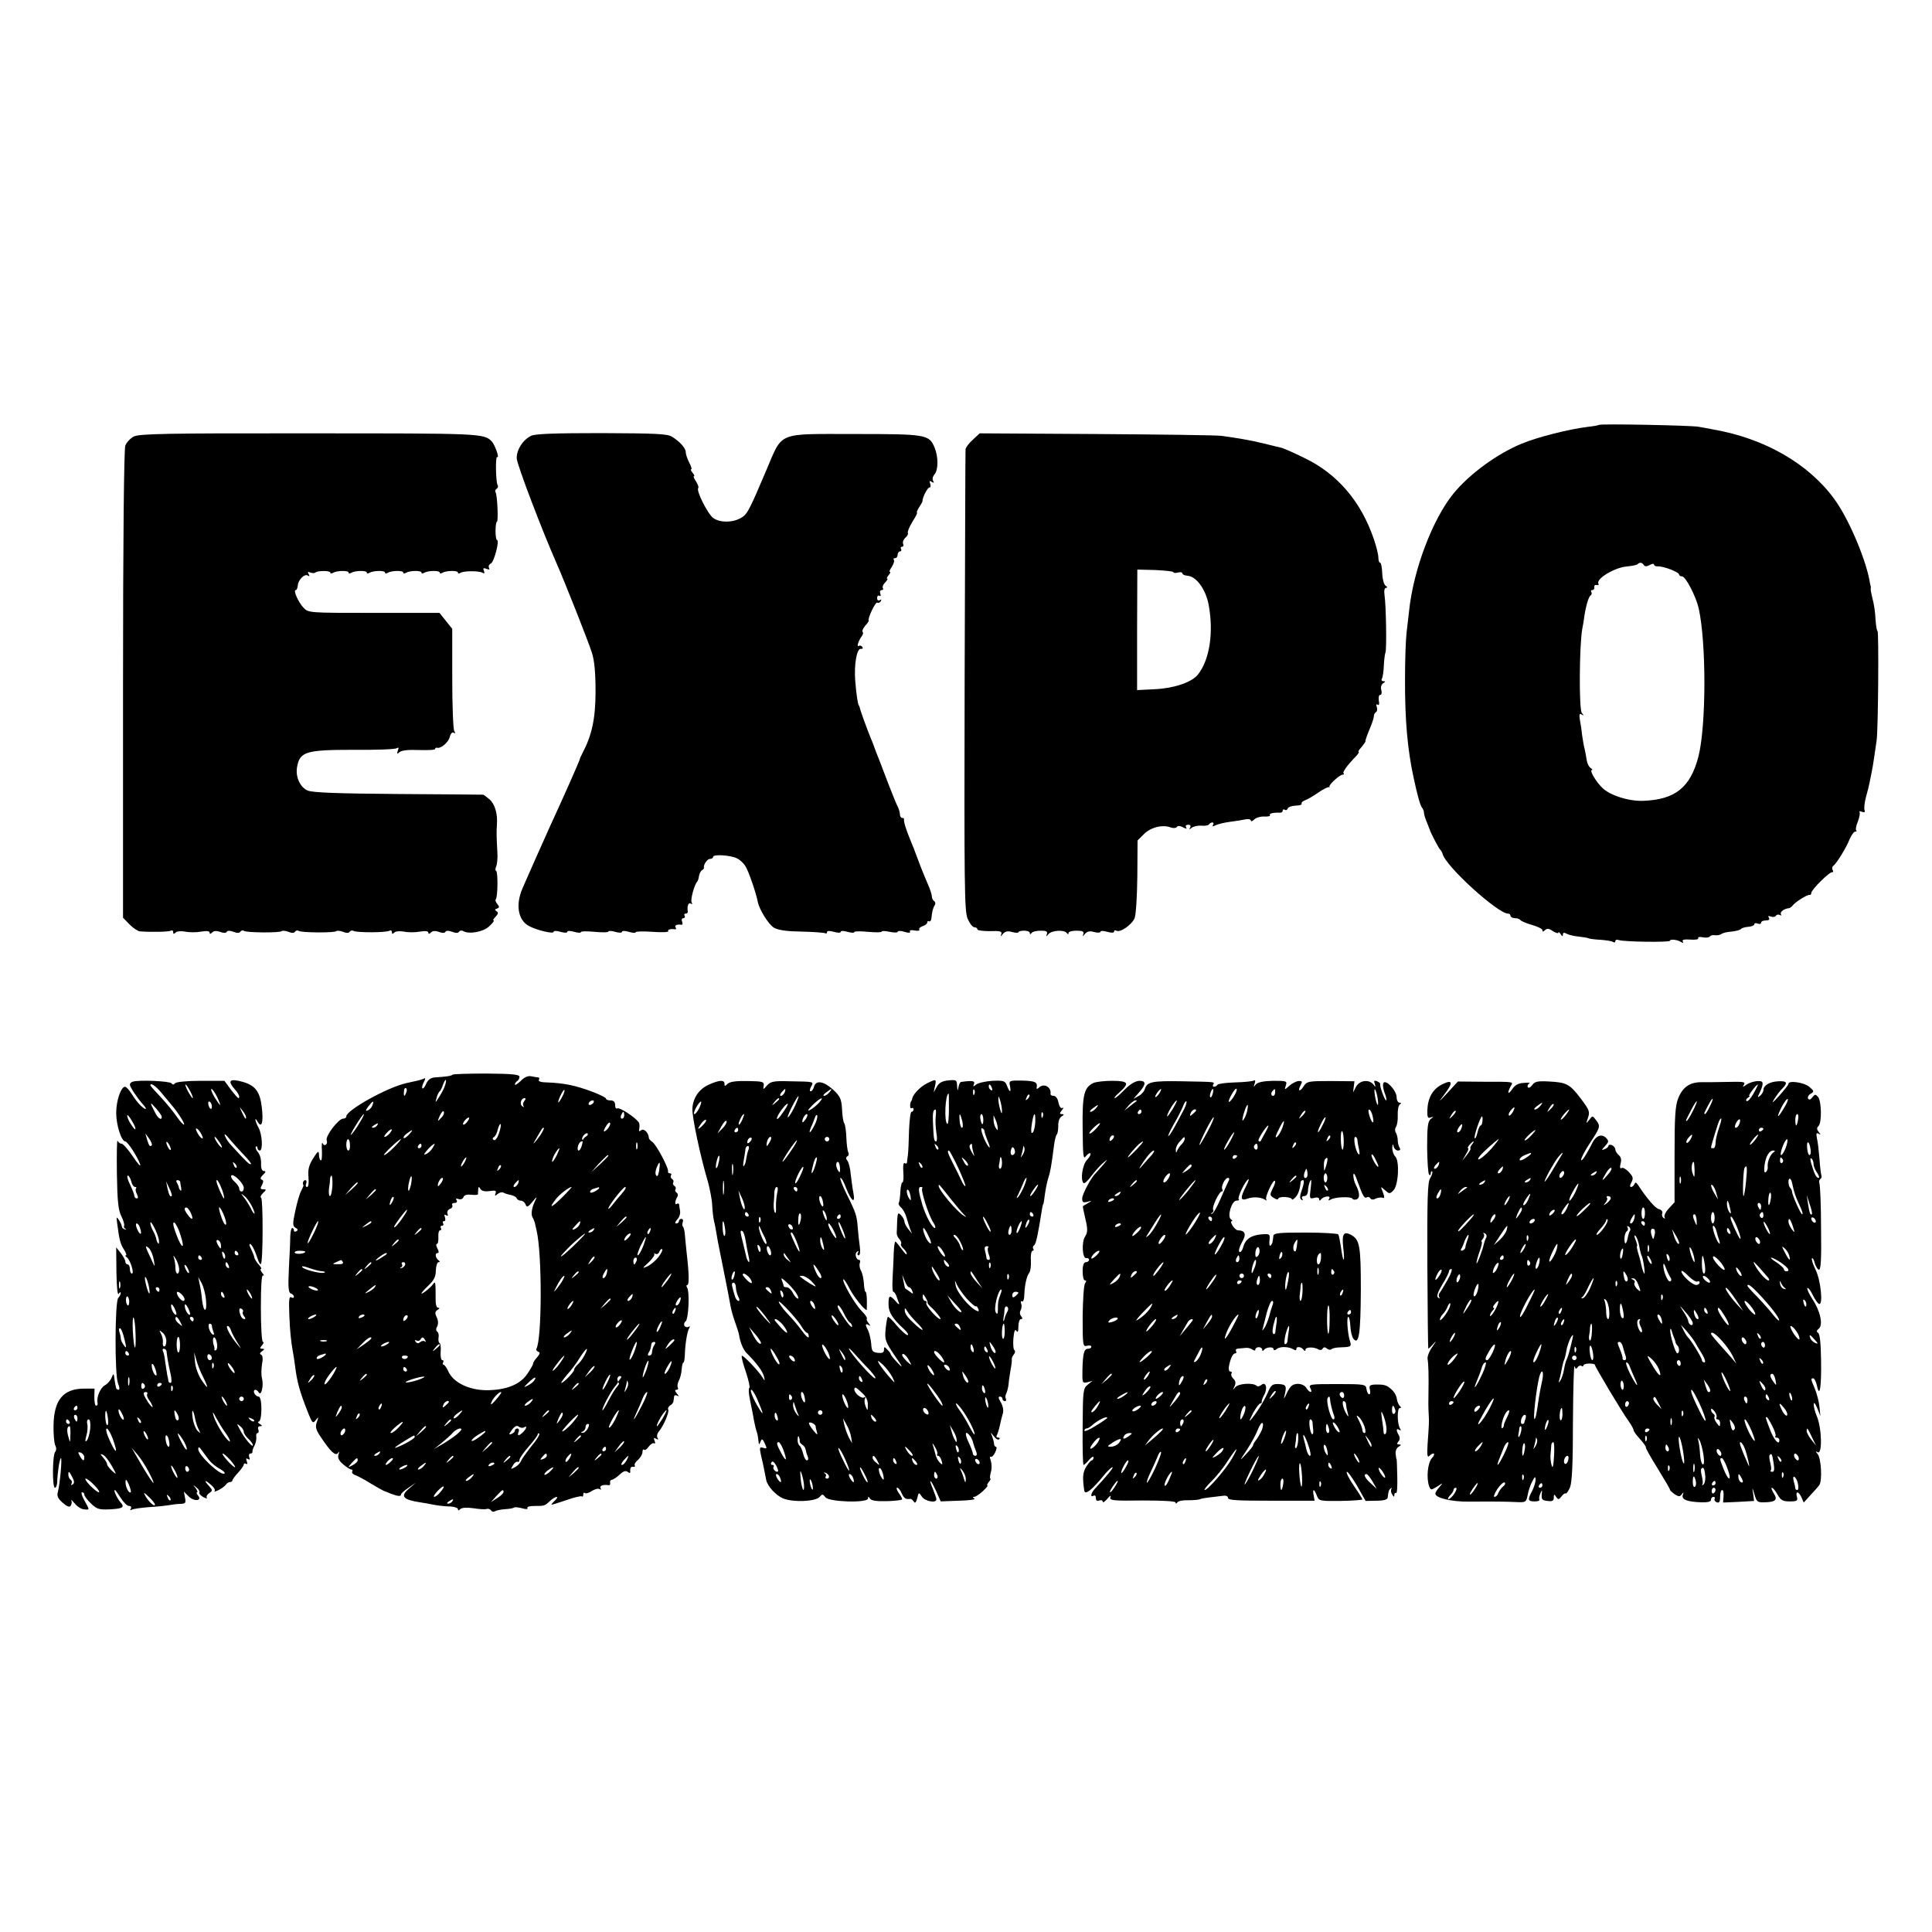
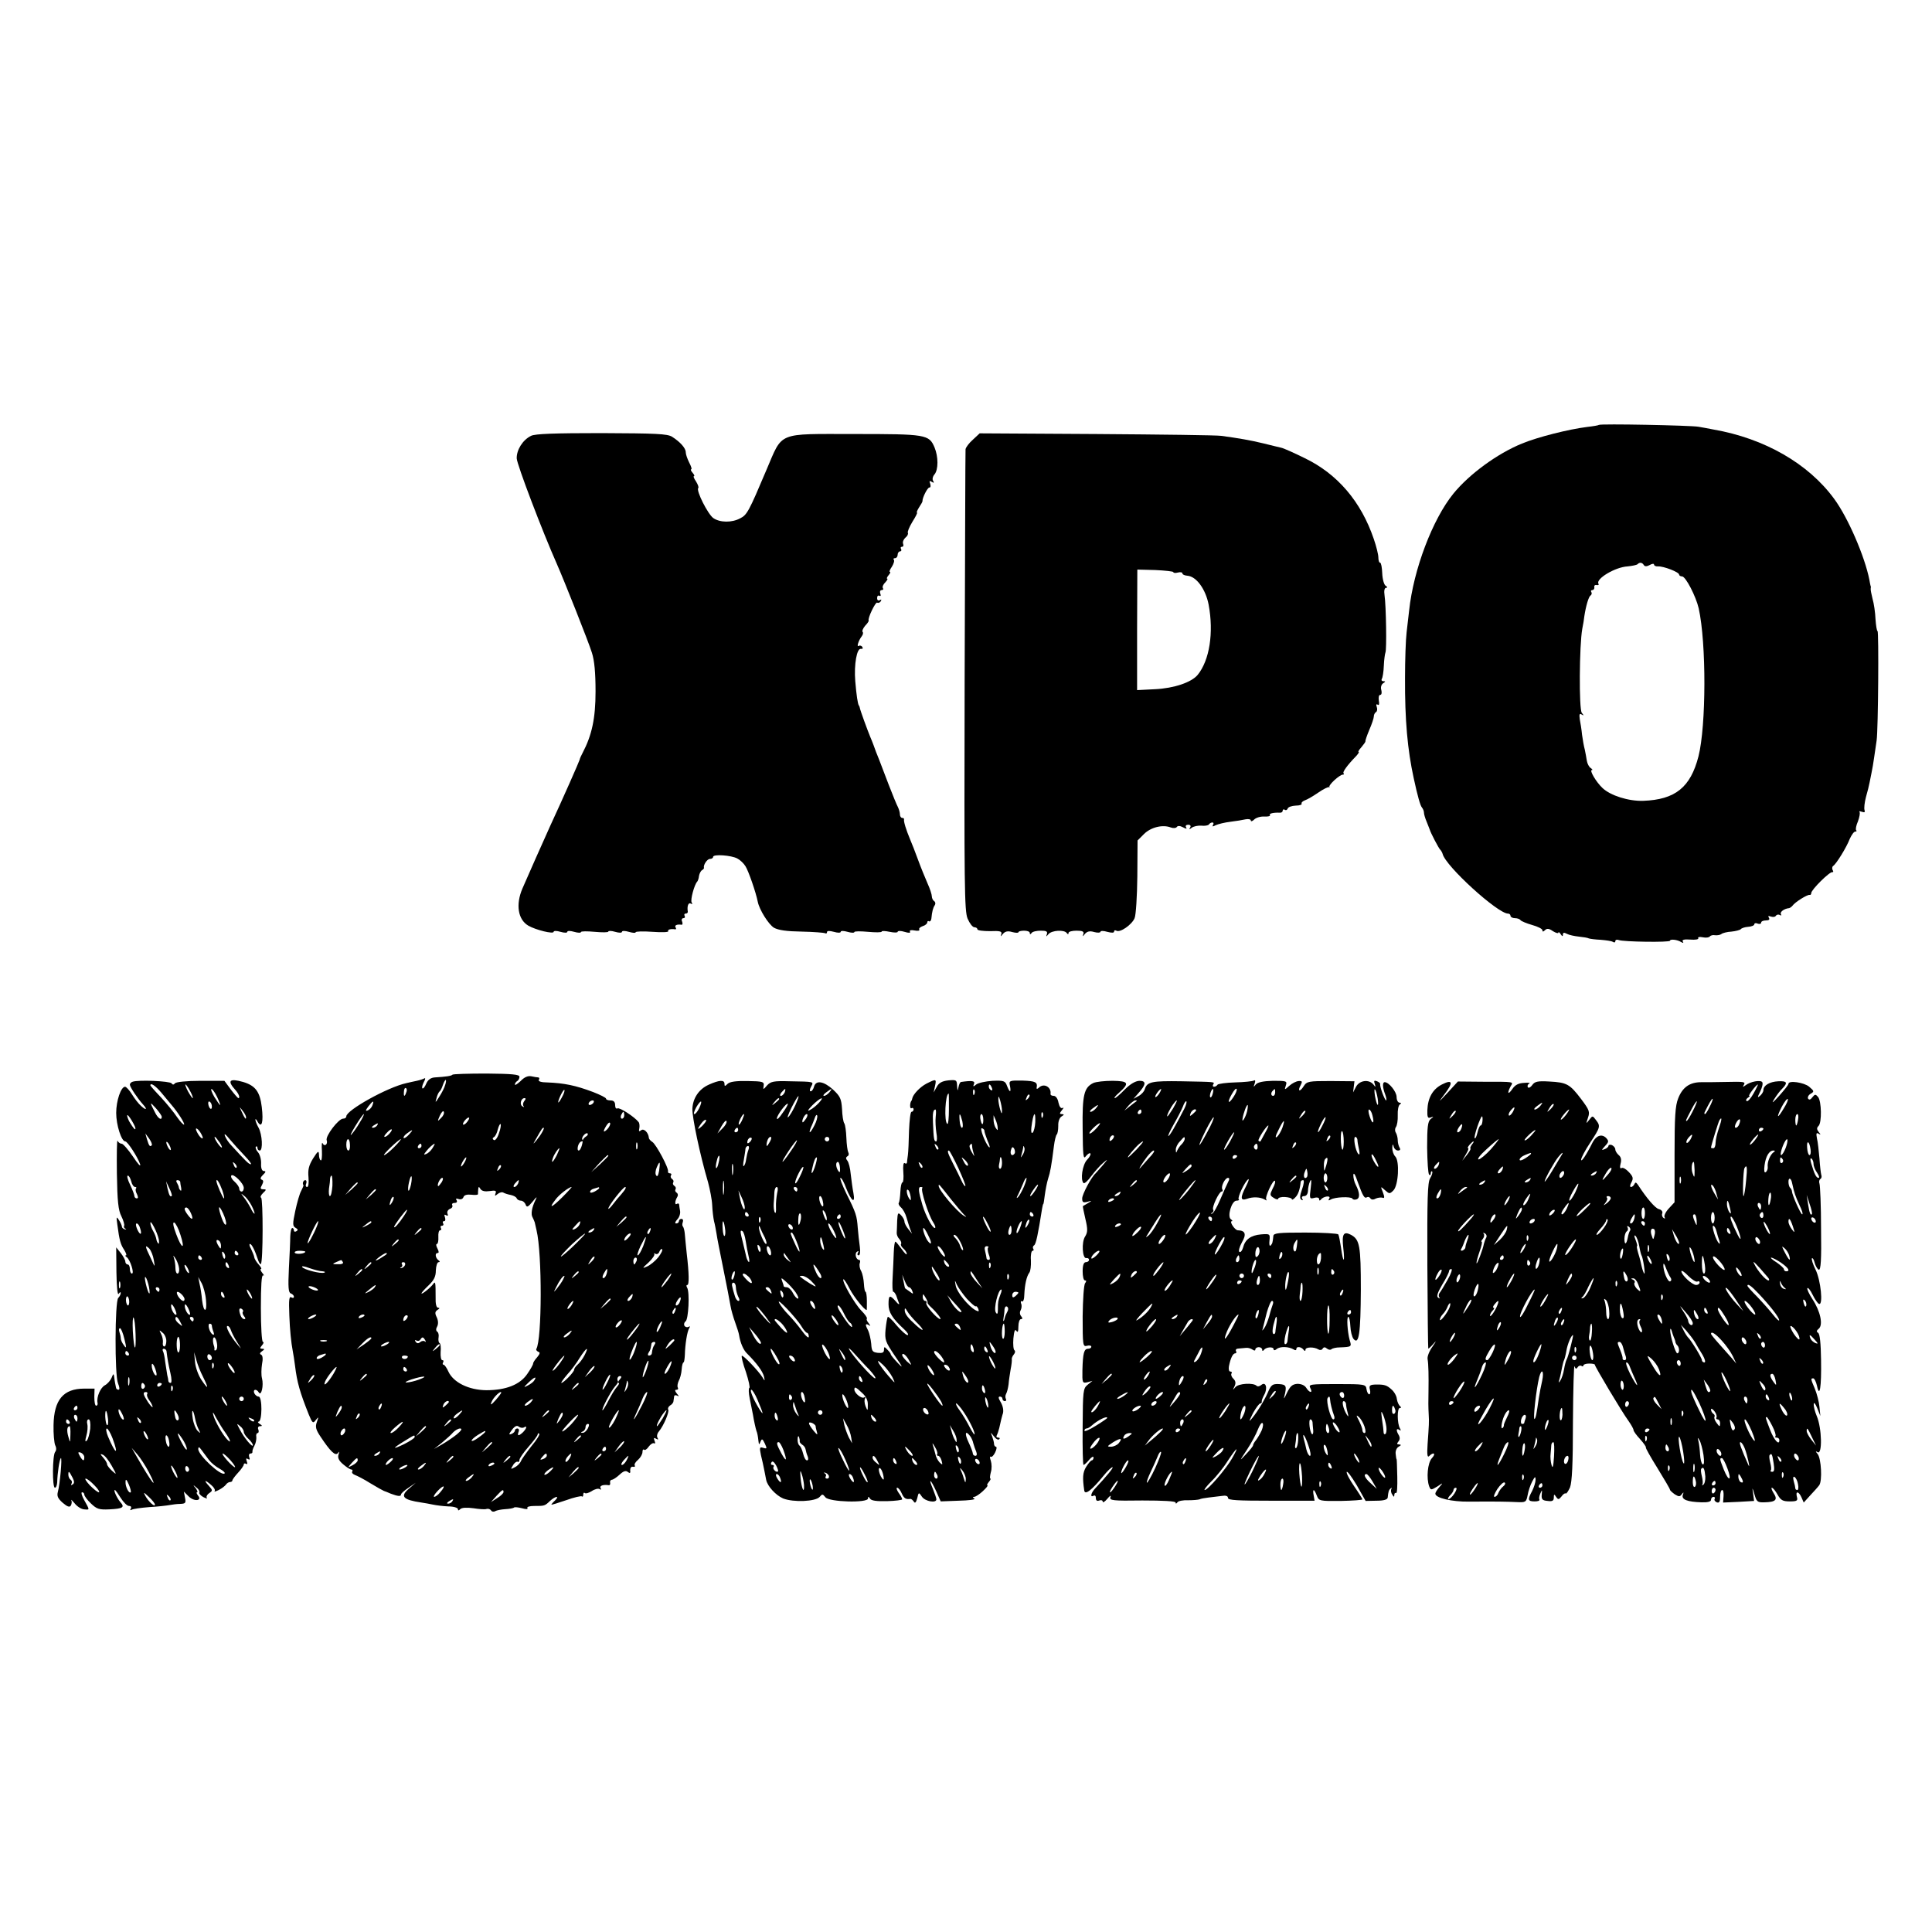
<svg xmlns="http://www.w3.org/2000/svg" version="1.0" width="848pt" height="848pt" viewBox="0 0 848 848" preserveAspectRatio="xMidYMid meet">
  <g transform="translate(0,848) scale(0.1,-0.1)" fill="#000000" stroke="none">
    <path d="M7018 6615 c-2 -2 -25 -6 -52 -9 -80 -10 -216 -44 -286 -73 -108 -44 -231 -134 -301 -220 -91 -112 -175 -333 -194 -513 -2 -19 -7 -62 -11 -95 -4 -33 -7 -123 -7 -200 -1 -186 11 -316 38 -440 17 -79 29 -121 36 -129 5 -6 9 -16 9 -22 0 -7 5 -25 12 -41 6 -15 12 -30 13 -33 4 -15 41 -86 47 -90 3 -3 8 -11 10 -18 13 -54 242 -262 287 -262 6 0 11 -4 11 -10 0 -5 9 -10 19 -10 11 0 22 -4 25 -9 3 -4 26 -14 51 -21 25 -7 45 -17 45 -23 0 -8 4 -7 11 0 9 9 18 8 35 -4 13 -8 24 -11 24 -7 0 5 5 2 10 -6 7 -11 10 -11 10 -2 0 9 5 10 18 3 9 -5 33 -10 52 -12 19 -2 39 -5 44 -8 6 -2 29 -5 52 -6 23 -2 47 -5 53 -9 6 -4 11 -3 11 3 0 6 7 8 15 5 19 -8 225 -11 225 -3 0 8 33 5 49 -6 9 -5 12 -4 7 3 -4 7 6 10 33 8 22 -2 38 1 35 6 -3 5 6 7 20 4 14 -3 28 -1 31 4 3 4 13 7 23 5 9 -1 22 1 27 5 6 5 26 10 45 11 19 2 38 7 41 11 3 4 17 9 32 10 15 1 27 6 27 11 0 5 7 7 15 3 8 -3 15 -1 15 4 0 6 9 10 21 10 13 0 18 4 13 12 -5 8 -2 9 9 5 9 -3 19 -2 22 4 4 5 11 6 17 3 6 -4 8 -2 5 3 -6 10 14 25 36 27 4 1 11 6 15 11 10 15 66 50 75 47 4 -1 7 3 7 8 0 15 82 96 93 92 4 -1 5 3 1 9 -3 6 -3 14 2 18 14 9 59 82 73 119 8 17 18 32 24 32 6 0 8 3 4 6 -3 4 0 21 8 39 7 19 10 37 7 41 -4 4 1 4 10 1 12 -4 15 -2 12 7 -3 8 0 34 6 57 7 24 14 53 16 64 2 11 6 31 9 45 3 14 8 43 11 65 3 22 8 56 11 75 7 49 10 480 4 480 -3 0 -7 24 -9 53 -1 28 -7 69 -13 89 -5 20 -9 40 -8 45 1 4 1 10 -1 13 -1 3 -3 15 -5 26 -20 101 -93 271 -154 354 -113 155 -306 266 -531 305 -19 4 -48 9 -65 12 -34 6 -431 14 -437 8z m197 -615 c4 -7 13 -7 26 0 10 6 19 7 19 2 0 -5 8 -9 18 -8 24 1 92 -25 92 -36 0 -4 6 -8 13 -8 16 0 61 -88 73 -140 34 -153 33 -516 -1 -650 -35 -136 -102 -190 -243 -195 -64 -2 -143 23 -178 56 -28 26 -59 79 -47 79 5 0 2 4 -5 9 -7 4 -15 19 -17 32 -2 13 -6 35 -9 49 -4 14 -9 43 -12 65 -2 22 -7 53 -10 68 -3 21 -1 27 8 21 10 -6 11 -5 1 7 -13 16 -11 297 2 369 4 19 8 44 9 55 7 46 19 86 27 91 5 3 7 10 4 15 -4 5 -1 9 4 9 6 0 10 6 9 13 -2 6 3 11 10 9 8 -1 11 1 8 6 -13 21 73 73 128 76 20 2 39 6 43 9 9 10 21 9 28 -3z" />
-     <path d="M587 6564 c-15 -8 -32 -26 -37 -40 -6 -16 -10 -424 -10 -1049 l0 -1023 29 -30 c16 -16 36 -29 45 -30 55 -4 127 -2 136 3 5 3 10 1 10 -6 0 -9 3 -10 11 -2 6 6 24 7 42 4 18 -4 49 -4 70 0 24 4 37 2 37 -4 0 -8 4 -7 11 0 8 8 20 8 35 3 14 -6 26 -6 29 0 3 6 15 6 30 0 15 -6 27 -6 30 1 4 5 11 7 16 3 13 -8 157 -9 165 -1 3 3 17 2 30 -3 14 -6 26 -6 29 1 4 5 11 7 16 3 13 -8 157 -9 165 -1 3 3 17 2 30 -3 14 -6 26 -6 29 1 4 5 11 6 17 3 13 -8 144 -8 158 1 5 3 10 1 10 -6 0 -9 3 -10 11 -2 6 6 24 7 42 4 18 -4 49 -4 70 0 24 4 37 2 37 -4 0 -8 4 -7 11 0 8 8 20 8 35 3 14 -6 26 -6 29 0 3 6 15 6 30 0 15 -6 27 -6 30 1 4 5 11 6 17 3 25 -16 88 -5 115 20 15 14 24 26 20 26 -5 0 -1 7 8 16 12 13 13 19 5 24 -9 6 -9 9 1 12 11 4 12 8 2 20 -7 8 -10 17 -7 21 9 9 10 118 2 124 -5 2 -4 12 0 21 4 9 7 37 5 62 -4 75 -4 84 -2 120 4 49 -9 91 -33 112 -12 10 -24 19 -27 20 -3 0 -171 2 -373 3 -266 2 -375 6 -397 15 -34 14 -55 61 -47 104 12 67 39 75 249 75 97 -1 181 2 188 7 9 5 10 2 5 -11 -5 -15 -4 -16 8 -6 10 8 40 11 86 9 38 -1 70 0 70 5 0 4 3 6 8 5 16 -5 50 23 56 47 4 16 11 23 18 19 7 -5 8 -3 2 7 -5 8 -9 112 -9 232 l0 217 -28 35 -28 35 -288 0 c-285 0 -288 0 -309 23 -23 24 -46 77 -34 77 4 0 8 9 9 20 2 26 30 53 44 44 8 -5 9 -3 4 6 -6 10 -4 12 7 7 9 -3 19 -3 22 0 9 9 66 9 66 0 0 -5 5 -5 12 -1 16 10 68 11 68 1 0 -5 5 -5 12 -1 16 10 68 11 68 1 0 -5 5 -5 12 -1 16 10 68 11 68 1 0 -5 5 -5 12 -1 16 10 68 11 68 1 0 -5 5 -5 12 -1 16 10 68 11 68 1 0 -5 5 -5 12 -1 16 10 68 11 68 1 0 -5 5 -5 12 -1 16 10 68 11 68 1 0 -5 5 -5 12 -1 14 9 82 9 96 0 8 -5 10 -2 6 9 -5 11 -2 14 12 8 11 -4 15 -3 10 5 -3 6 0 15 9 19 14 8 39 103 26 103 -3 0 -6 18 -6 40 0 22 3 40 6 40 7 0 2 117 -6 130 -3 5 -1 11 5 15 6 4 8 11 4 16 -8 14 -10 128 -2 123 12 -7 -10 55 -24 69 -34 35 -50 35 -798 35 -640 1 -749 -2 -773 -14z" />
    <path d="M2331 6567 c-37 -18 -64 -62 -63 -99 1 -27 113 -321 176 -463 31 -70 140 -344 154 -390 11 -34 16 -87 16 -170 0 -118 -16 -192 -57 -270 -6 -11 -12 -24 -13 -30 -2 -8 -71 -165 -129 -290 -39 -86 -91 -204 -122 -275 -30 -70 -20 -136 26 -163 33 -19 111 -38 111 -27 0 5 14 5 30 0 17 -5 30 -5 30 0 0 5 13 5 30 0 17 -5 30 -5 30 -1 0 4 27 4 60 1 33 -3 60 -3 60 1 0 4 14 4 30 -1 17 -5 30 -5 30 0 0 5 13 5 30 0 17 -5 30 -6 30 -2 0 4 33 5 74 2 41 -3 72 -2 69 3 -4 7 12 11 30 8 5 -1 6 3 2 9 -5 9 7 14 27 11 4 0 5 6 2 14 -4 8 -1 15 6 15 6 0 8 5 5 10 -3 6 -1 10 4 10 6 0 10 3 10 8 -4 24 2 42 13 36 7 -4 8 -3 4 5 -7 10 12 79 24 91 3 3 7 14 8 25 2 11 8 23 14 26 5 3 9 8 8 10 -4 12 14 39 26 39 8 0 14 4 14 9 0 13 80 7 106 -7 12 -6 28 -21 36 -34 13 -20 46 -115 54 -156 7 -35 47 -99 71 -114 20 -11 57 -16 122 -17 52 -1 99 -5 103 -7 4 -3 8 -1 8 5 0 6 11 6 30 1 17 -5 30 -5 30 0 0 5 13 5 30 0 17 -5 30 -5 30 -1 0 4 27 4 60 1 33 -3 60 -3 60 1 0 4 16 3 35 -1 19 -4 35 -4 35 0 0 5 14 5 30 0 19 -6 28 -5 24 1 -3 6 5 8 20 5 15 -3 24 -1 21 4 -3 5 4 11 15 15 11 3 20 11 20 16 0 6 4 8 8 5 4 -2 9 3 10 12 3 31 7 47 15 59 4 6 3 14 -3 18 -5 3 -10 13 -10 21 0 8 -8 33 -19 57 -10 23 -29 69 -41 102 -12 33 -28 74 -35 90 -18 43 -29 79 -27 88 1 4 -2 7 -8 7 -5 0 -10 7 -10 15 0 8 -4 23 -9 33 -5 9 -23 53 -40 97 -17 44 -36 94 -42 110 -7 17 -13 32 -14 35 -4 12 -17 47 -25 65 -12 29 -45 119 -46 128 -1 4 -2 8 -4 10 -5 6 -11 47 -16 107 -6 74 7 146 25 142 7 -1 10 2 6 8 -3 6 -11 8 -16 5 -10 -7 -1 24 14 43 5 7 7 15 3 19 -3 3 2 15 11 26 10 10 17 21 16 23 -6 9 30 83 37 79 5 -3 12 0 16 6 4 8 3 9 -4 5 -7 -4 -12 -1 -12 9 0 9 4 13 10 10 6 -3 7 1 4 9 -3 9 -1 16 6 16 6 0 9 4 5 9 -3 5 2 17 11 25 8 9 12 16 8 16 -3 0 -1 7 6 15 7 8 10 15 6 15 -4 0 0 10 9 23 8 13 12 27 8 30 -3 4 -1 7 5 7 7 0 12 7 12 15 0 8 5 15 11 15 5 0 7 5 4 10 -3 6 -2 10 4 10 6 0 8 6 5 13 -3 8 2 20 10 27 9 7 13 16 11 21 -3 4 6 26 20 49 14 22 23 40 20 40 -3 0 1 10 9 23 8 12 15 24 15 27 -1 15 22 60 30 60 6 0 7 7 4 17 -5 12 -3 14 7 8 9 -6 11 -4 6 4 -5 7 -2 20 6 29 17 21 17 77 0 118 -24 57 -37 59 -353 59 -342 0 -312 12 -385 -158 -77 -182 -85 -197 -115 -212 -37 -20 -89 -19 -118 1 -24 17 -77 122 -66 132 3 3 -2 16 -10 29 -9 13 -13 23 -9 23 4 0 1 7 -6 15 -7 8 -10 15 -6 15 4 0 0 13 -9 30 -8 16 -15 36 -15 45 0 18 -24 45 -60 68 -21 13 -70 15 -310 16 -205 0 -292 -3 -309 -12z" />
-     <path d="M4270 6550 c-17 -15 -31 -34 -32 -42 -1 -7 -2 -465 -4 -1018 -2 -897 -1 -1009 13 -1042 9 -21 22 -38 30 -38 7 0 13 -4 13 -9 0 -5 25 -8 55 -8 45 2 54 -1 50 -13 -4 -12 -3 -12 7 1 10 11 21 14 41 8 15 -4 27 -4 27 -1 0 4 11 7 25 7 14 0 25 -4 25 -10 0 -7 3 -7 8 0 4 6 22 10 40 10 24 0 31 -3 27 -15 -4 -13 -4 -13 7 0 15 17 69 20 80 5 5 -7 8 -7 8 0 0 6 16 10 35 10 27 0 34 -4 30 -15 -4 -12 -3 -12 7 1 10 11 21 14 41 8 15 -4 27 -3 27 1 0 5 14 5 30 0 19 -5 30 -5 30 1 0 6 4 7 10 4 16 -10 68 26 80 55 6 14 11 96 12 183 l1 158 28 28 c30 30 82 43 118 29 11 -4 23 -3 26 2 4 6 14 6 27 -1 15 -8 19 -8 14 0 -4 6 0 11 9 11 10 0 13 -5 9 -12 -6 -10 -5 -10 7 -1 8 6 27 10 42 9 15 -2 30 1 33 5 3 5 10 9 15 9 6 0 7 -5 3 -11 -4 -8 -1 -8 12 -1 11 5 39 12 64 15 25 3 55 8 68 11 12 2 22 0 22 -5 0 -6 7 -4 15 4 8 8 28 14 44 13 16 -1 28 2 25 6 -5 7 13 12 44 11 6 -1 12 3 12 9 0 5 4 7 9 4 5 -4 11 -1 13 5 2 7 18 12 35 13 17 0 29 4 26 9 -2 4 4 10 14 14 10 3 37 19 59 34 23 16 44 26 48 24 3 -3 4 -2 1 1 -5 8 45 54 59 54 5 0 7 3 3 6 -5 5 16 35 56 76 9 10 14 18 10 18 -3 0 2 9 13 21 10 12 18 23 17 25 -1 2 6 24 17 50 11 25 20 52 20 59 0 8 4 16 10 20 5 3 6 13 3 22 -4 10 -2 14 4 10 6 -4 8 3 5 18 -2 14 0 25 6 25 6 0 8 9 5 21 -4 12 0 25 8 30 11 7 11 9 1 9 -7 0 -10 5 -7 10 4 6 8 32 9 59 1 26 5 52 7 57 6 11 3 205 -4 252 -3 19 0 32 7 32 7 0 6 4 -2 9 -7 4 -14 29 -15 54 -1 26 -5 47 -9 47 -5 0 -8 11 -8 23 0 13 -9 49 -20 81 -56 165 -160 286 -303 355 -47 23 -93 44 -104 46 -10 2 -45 11 -78 19 -58 14 -110 23 -185 33 -19 3 -266 6 -548 8 l-512 3 -30 -28z m880 -581 c0 -4 9 -5 20 -2 11 3 20 1 20 -4 0 -5 10 -9 22 -10 39 -3 80 -59 93 -127 23 -123 4 -244 -48 -308 -27 -33 -104 -59 -187 -63 l-79 -4 0 265 1 264 79 -2 c43 -2 79 -6 79 -9z" />
+     <path d="M4270 6550 c-17 -15 -31 -34 -32 -42 -1 -7 -2 -465 -4 -1018 -2 -897 -1 -1009 13 -1042 9 -21 22 -38 30 -38 7 0 13 -4 13 -9 0 -5 25 -8 55 -8 45 2 54 -1 50 -13 -4 -12 -3 -12 7 1 10 11 21 14 41 8 15 -4 27 -4 27 -1 0 4 11 7 25 7 14 0 25 -4 25 -10 0 -7 3 -7 8 0 4 6 22 10 40 10 24 0 31 -3 27 -15 -4 -13 -4 -13 7 0 15 17 69 20 80 5 5 -7 8 -7 8 0 0 6 16 10 35 10 27 0 34 -4 30 -15 -4 -12 -3 -12 7 1 10 11 21 14 41 8 15 -4 27 -3 27 1 0 5 14 5 30 0 19 -5 30 -5 30 1 0 6 4 7 10 4 16 -10 68 26 80 55 6 14 11 96 12 183 l1 158 28 28 c30 30 82 43 118 29 11 -4 23 -3 26 2 4 6 14 6 27 -1 15 -8 19 -8 14 0 -4 6 0 11 9 11 10 0 13 -5 9 -12 -6 -10 -5 -10 7 -1 8 6 27 10 42 9 15 -2 30 1 33 5 3 5 10 9 15 9 6 0 7 -5 3 -11 -4 -8 -1 -8 12 -1 11 5 39 12 64 15 25 3 55 8 68 11 12 2 22 0 22 -5 0 -6 7 -4 15 4 8 8 28 14 44 13 16 -1 28 2 25 6 -5 7 13 12 44 11 6 -1 12 3 12 9 0 5 4 7 9 4 5 -4 11 -1 13 5 2 7 18 12 35 13 17 0 29 4 26 9 -2 4 4 10 14 14 10 3 37 19 59 34 23 16 44 26 48 24 3 -3 4 -2 1 1 -5 8 45 54 59 54 5 0 7 3 3 6 -5 5 16 35 56 76 9 10 14 18 10 18 -3 0 2 9 13 21 10 12 18 23 17 25 -1 2 6 24 17 50 11 25 20 52 20 59 0 8 4 16 10 20 5 3 6 13 3 22 -4 10 -2 14 4 10 6 -4 8 3 5 18 -2 14 0 25 6 25 6 0 8 9 5 21 -4 12 0 25 8 30 11 7 11 9 1 9 -7 0 -10 5 -7 10 4 6 8 32 9 59 1 26 5 52 7 57 6 11 3 205 -4 252 -3 19 0 32 7 32 7 0 6 4 -2 9 -7 4 -14 29 -15 54 -1 26 -5 47 -9 47 -5 0 -8 11 -8 23 0 13 -9 49 -20 81 -56 165 -160 286 -303 355 -47 23 -93 44 -104 46 -10 2 -45 11 -78 19 -58 14 -110 23 -185 33 -19 3 -266 6 -548 8 l-512 3 -30 -28m880 -581 c0 -4 9 -5 20 -2 11 3 20 1 20 -4 0 -5 10 -9 22 -10 39 -3 80 -59 93 -127 23 -123 4 -244 -48 -308 -27 -33 -104 -59 -187 -63 l-79 -4 0 265 1 264 79 -2 c43 -2 79 -6 79 -9z" />
    <path d="M1986 3763 c-5 -6 -30 -9 -77 -12 -17 -1 -30 -9 -38 -27 -6 -15 -14 -24 -17 -21 -3 3 0 15 6 27 7 12 8 20 3 17 -5 -3 -20 -8 -34 -11 -13 -3 -34 -7 -45 -10 -83 -18 -264 -119 -264 -146 0 -6 -6 -10 -14 -10 -20 0 -79 -77 -72 -95 6 -18 -10 -30 -18 -13 -3 7 -5 -8 -3 -34 1 -25 -1 -44 -5 -41 -5 2 -8 14 -8 26 -1 18 -5 15 -26 -18 -19 -31 -23 -50 -20 -82 2 -25 0 -43 -6 -43 -6 0 -8 7 -4 15 3 8 1 15 -4 15 -9 0 -14 -15 -8 -22 1 -2 -4 -13 -10 -25 -7 -12 -18 -51 -26 -88 -12 -57 -12 -66 1 -74 11 -6 12 -10 4 -15 -6 -4 -11 -2 -11 3 0 6 -3 11 -7 11 -5 0 -8 -17 -9 -37 0 -21 -3 -84 -6 -141 -4 -82 -2 -105 8 -109 8 -3 14 -9 14 -15 0 -5 -4 -6 -10 -3 -11 7 -13 -6 -10 -80 2 -59 8 -120 15 -155 3 -14 7 -43 10 -65 9 -73 21 -115 60 -213 16 -39 19 -41 31 -25 13 16 13 15 5 -8 -8 -21 -5 -34 16 -65 43 -65 65 -86 76 -72 6 9 7 7 3 -6 -5 -14 1 -27 20 -43 15 -13 31 -23 36 -23 5 0 7 -4 4 -9 -3 -5 2 -11 12 -15 9 -3 40 -19 67 -36 28 -17 55 -32 60 -34 6 -2 19 -7 30 -12 32 -12 45 -13 45 -4 0 5 15 18 33 30 l32 22 -30 -26 c-40 -34 -27 -49 55 -61 14 -2 36 -6 50 -9 14 -3 44 -7 68 -8 23 0 42 -6 42 -12 0 -7 3 -7 10 0 7 7 29 8 58 4 26 -4 52 -6 58 -3 7 2 15 -1 19 -6 3 -6 12 -8 18 -4 7 4 27 8 45 9 18 1 35 4 38 7 3 3 19 1 35 -3 18 -5 27 -5 24 1 -4 5 10 9 29 9 46 0 47 0 70 22 24 22 44 24 22 2 -9 -8 -16 -17 -16 -18 0 -2 29 7 64 19 36 13 67 20 70 17 4 -3 6 1 6 8 0 7 3 10 7 7 3 -4 17 0 30 8 13 9 29 13 35 9 7 -4 8 -3 4 4 -6 11 12 17 37 13 4 0 6 4 5 11 -2 7 2 12 7 13 6 0 21 10 34 22 17 16 28 20 37 12 9 -7 12 -5 10 8 0 10 5 17 12 15 8 -1 11 1 8 6 -3 5 4 16 15 25 10 9 19 24 19 34 0 9 3 13 7 10 3 -4 13 2 20 13 8 11 19 18 24 15 5 -3 6 2 2 11 -5 13 -3 15 7 9 9 -5 11 -4 6 4 -4 6 -2 19 6 28 21 25 47 87 41 96 -3 5 1 13 8 18 8 4 15 13 15 19 1 5 2 15 3 21 0 5 7 7 14 3 8 -5 8 -2 -2 9 -9 12 -10 17 -2 17 7 0 9 4 6 10 -3 5 -1 18 4 29 6 10 12 33 13 50 1 17 5 31 8 31 3 0 5 15 6 33 1 45 10 103 19 117 5 8 4 11 -3 6 -6 -3 -14 -1 -18 5 -3 6 -1 15 5 19 13 8 19 129 7 148 -4 7 -4 12 1 12 8 0 8 48 -3 140 -3 30 -7 67 -8 82 -1 15 -5 30 -8 34 -4 3 -4 12 -1 20 3 8 0 14 -6 14 -6 0 -11 -4 -11 -10 0 -5 -5 -10 -12 -10 -7 0 -5 7 5 18 9 9 14 26 12 37 -2 11 -4 24 -4 28 -1 5 -5 6 -10 3 -10 -7 -9 13 2 31 4 6 3 14 -3 18 -6 4 -8 10 -5 15 3 5 1 11 -5 15 -6 4 -8 10 -5 15 3 5 1 11 -5 15 -6 4 -8 11 -5 16 4 5 1 9 -4 9 -6 0 -10 3 -9 8 5 13 -53 121 -69 130 -8 5 -15 13 -15 18 -2 23 -22 43 -34 33 -9 -7 -11 -5 -8 8 2 10 1 23 -3 28 -18 23 -84 66 -93 60 -6 -3 -10 3 -10 14 0 14 -6 21 -20 21 -11 0 -20 3 -20 8 0 4 -26 17 -57 29 -77 29 -126 39 -201 42 -26 0 -41 5 -37 11 3 6 3 10 -2 11 -4 0 -18 2 -31 5 -15 3 -31 -4 -47 -21 -14 -13 -25 -20 -25 -15 0 5 5 12 10 15 6 3 10 12 10 19 0 10 -33 13 -144 14 -80 0 -147 -2 -150 -5z m-32 -45 c-3 -12 -15 -35 -26 -52 -17 -27 -19 -28 -12 -6 3 14 10 27 14 30 4 3 10 15 14 28 4 12 10 22 12 22 3 0 2 -10 -2 -22z m-171 -33 c-7 -21 -12 -19 -10 4 0 11 5 18 9 15 4 -3 5 -11 1 -19z m683 -22 c-8 -15 -15 -25 -16 -21 0 12 23 58 27 54 3 -2 -2 -17 -11 -33z m-165 -16 c-6 -8 -7 -18 -3 -22 4 -5 2 -5 -5 -1 -14 8 -6 36 9 36 7 0 6 -5 -1 -13z m-667 -20 c-3 -8 -12 -18 -20 -21 -11 -4 -10 0 3 18 20 26 27 28 17 3z m971 13 c-3 -5 -11 -10 -16 -10 -6 0 -7 5 -4 10 3 6 11 10 16 10 6 0 7 -4 4 -10z m-670 -68 c-15 -16 -16 -15 -4 12 7 15 15 23 17 16 3 -7 -3 -19 -13 -28z m805 13 c0 -8 -4 -15 -10 -15 -5 0 -7 7 -4 15 4 8 8 15 10 15 2 0 4 -7 4 -15z m-1161 -32 c-12 -21 -29 -45 -37 -53 -7 -8 0 9 18 38 17 28 34 52 37 52 2 0 -5 -17 -18 -37z m471 2 c-7 -9 -15 -13 -17 -11 -6 6 20 36 26 30 2 -2 -2 -10 -9 -19z m616 -31 c-19 -19 -21 -11 -4 16 7 11 14 16 16 10 2 -5 -4 -17 -12 -26z m-1011 16 c-3 -5 -12 -10 -18 -10 -7 0 -6 4 3 10 19 12 23 12 15 0z m535 -34 c-6 -20 -16 -33 -22 -30 -7 4 -7 9 0 13 6 3 14 19 17 34 4 15 10 26 12 23 3 -3 0 -21 -7 -40z m-480 -1 c-7 -8 -16 -15 -21 -15 -5 0 -1 8 9 18 20 22 31 19 12 -3z m671 8 c-5 -10 -17 -27 -26 -38 -16 -19 -17 -19 -3 5 26 46 29 50 34 50 3 0 0 -8 -5 -17z m-586 -13 c-10 -11 -21 -18 -23 -15 -3 3 3 12 14 20 27 20 30 18 9 -5z m776 -9 c-7 -5 -13 -12 -13 -17 -2 -22 -11 -44 -18 -44 -5 0 -6 9 -3 20 3 11 10 20 16 20 6 0 7 3 4 7 -4 3 -2 12 5 20 6 7 13 11 17 8 3 -3 0 -10 -8 -14z m-1035 -36 c1 -14 -2 -25 -7 -25 -5 0 -9 11 -9 25 0 33 15 33 16 0z m194 -10 c-19 -19 -38 -35 -44 -35 -9 0 64 69 73 70 3 0 -10 -16 -29 -35z m1067 -7 c-3 -7 -5 -2 -5 12 0 14 2 19 5 13 2 -7 2 -19 0 -25z m-947 12 c0 -5 -5 -10 -11 -10 -5 0 -7 5 -4 10 3 6 8 10 11 10 2 0 4 -4 4 -10z m48 -10 c-7 -11 -19 -22 -27 -25 -12 -5 -12 -3 0 12 13 17 31 32 37 33 1 0 -3 -9 -10 -20z m546 -30 c-17 -33 -27 -40 -17 -12 6 17 23 42 28 42 2 0 -3 -13 -11 -30z m226 -3 c0 -2 -17 -19 -37 -38 l-38 -34 34 38 c33 34 41 42 41 34z m-630 -27 c-6 -11 -13 -20 -16 -20 -2 0 0 9 6 20 6 11 13 20 16 20 2 0 0 -9 -6 -20z m853 -39 c-4 -21 -8 -28 -13 -20 -5 6 -3 23 3 36 13 30 16 26 10 -16z m-702 6 c-10 -9 -11 -8 -5 6 3 10 9 15 12 12 3 -3 0 -11 -7 -18z m-732 -72 c-2 -25 -6 -45 -11 -45 -4 0 -6 15 -4 33 3 17 5 38 5 45 1 6 3 12 6 12 3 0 5 -20 4 -45z m345 6 c-4 -17 -9 -30 -11 -27 -3 2 -2 19 2 36 9 41 17 33 9 -9z m134 9 c-7 -10 -14 -18 -15 -16 -6 6 9 36 18 36 5 0 4 -9 -3 -20z m336 -5 c-4 -8 -11 -15 -16 -15 -6 0 -5 6 2 15 7 8 14 15 16 15 2 0 1 -7 -2 -15z m-704 2 c0 -2 -12 -14 -27 -28 l-28 -24 24 28 c23 25 31 32 31 24z m579 -35 c25 4 31 2 26 -10 -4 -12 -3 -13 9 -3 8 7 20 10 26 6 5 -3 20 -8 32 -10 13 -3 24 -9 26 -15 2 -5 10 -10 18 -10 8 0 17 -7 21 -17 5 -14 10 -12 31 13 18 23 21 24 12 6 -16 -32 -21 -63 -12 -76 3 -6 7 -15 9 -21 1 -5 5 -21 8 -35 25 -103 24 -481 -1 -521 -2 -4 2 -9 8 -12 10 -3 8 -9 -4 -24 -10 -11 -18 -23 -18 -28 0 -5 -12 -26 -26 -46 -32 -47 -94 -71 -180 -71 -77 1 -144 34 -166 82 -7 16 -17 30 -21 30 -5 0 -5 5 -2 10 3 6 2 10 -4 10 -5 0 -8 16 -7 35 2 20 0 38 -5 40 -4 3 -6 14 -4 25 2 11 -1 22 -6 25 -6 4 -6 13 0 23 5 10 5 25 -2 40 -9 18 -8 25 4 33 9 5 10 9 2 9 -8 0 -12 17 -11 48 0 64 -1 69 -10 57 -11 -16 -52 -49 -52 -42 0 3 14 19 31 35 23 22 32 38 32 66 1 20 6 36 12 36 6 0 7 3 0 8 -14 10 -17 32 -5 32 7 0 7 6 0 20 -6 11 -7 20 -2 20 4 0 7 14 6 30 -1 17 2 30 8 30 5 0 6 5 3 10 -3 6 -1 10 5 10 6 0 8 5 5 10 -3 6 -2 10 4 10 6 0 7 7 4 17 -4 11 -3 14 5 9 8 -4 10 -2 6 7 -3 8 2 17 11 21 9 3 13 10 10 16 -3 5 1 10 10 10 10 0 13 5 9 12 -5 7 -2 9 9 5 9 -3 18 0 21 8 3 10 16 13 35 11 17 -2 30 -1 29 3 0 3 0 13 1 21 1 12 3 13 10 1 6 -9 20 -12 40 -9z m320 -26 c-47 -47 -63 -53 -32 -13 15 22 59 56 72 57 2 0 -16 -20 -40 -44z m161 39 c0 -2 -9 -9 -20 -15 -12 -6 -20 -7 -20 -1 0 5 8 12 18 14 9 3 18 5 20 6 1 0 2 -1 2 -4z m109 -12 c-8 -10 -16 -20 -19 -23 -3 -3 -16 -18 -28 -34 -12 -16 -22 -25 -22 -21 0 12 64 94 74 95 5 0 2 -8 -5 -17z m-1089 4 c0 -2 -10 -12 -22 -23 l-23 -19 19 23 c18 21 26 27 26 19z m71 -54 c-12 -20 -14 -14 -5 12 4 9 9 14 11 11 3 -2 0 -13 -6 -23z m52 -60 c-21 -32 -43 -57 -43 -48 0 8 51 75 56 75 3 0 -3 -12 -13 -27z m977 -6 c0 -2 -10 -12 -22 -23 l-23 -19 19 23 c18 21 26 27 26 19z m-1359 -39 c-14 -36 -41 -84 -41 -74 0 12 40 96 46 96 2 0 0 -10 -5 -22z m239 17 c0 -2 -10 -9 -22 -15 -22 -11 -22 -10 -4 4 21 17 26 19 26 11z m914 -9 c-3 -8 -13 -17 -22 -21 -13 -5 -13 -2 3 15 21 24 26 25 19 6z m-694 -20 c0 -2 -8 -10 -17 -17 -16 -13 -17 -12 -4 4 13 16 21 21 21 13z m755 -6 c-3 -5 -12 -10 -18 -10 -7 0 -6 4 3 10 19 12 23 12 15 0z m248 -5 c-3 -9 -8 -14 -10 -11 -3 3 -2 9 2 15 9 16 15 13 8 -4z m-335 -63 c-29 -28 -54 -49 -56 -47 -2 2 20 26 49 54 30 27 55 48 57 46 2 -1 -21 -25 -50 -53z m238 33 c-9 -9 -16 -13 -16 -8 0 12 22 34 28 28 2 -2 -3 -11 -12 -20z m67 -35 c-9 -22 -19 -40 -24 -40 -4 0 2 18 12 40 11 22 21 40 23 40 3 0 -3 -18 -11 -40z m-1073 26 c0 -2 -8 -10 -17 -17 -16 -13 -17 -12 -4 4 13 16 21 21 21 13z m1139 -75 c-13 -16 -35 -34 -49 -40 -22 -10 -22 -8 7 18 17 16 28 33 25 37 -4 4 -2 4 4 1 7 -4 15 0 18 9 4 9 9 14 12 11 4 -3 -4 -19 -17 -36z m-1549 25 c0 -9 -40 -13 -46 -5 -3 5 6 9 20 9 14 0 26 -2 26 -4z m350 -16 c-35 -24 -54 -31 -30 -11 14 11 30 21 35 21 6 0 3 -5 -5 -10z m906 -28 c-17 -16 -18 -16 -5 5 7 12 15 20 18 17 3 -2 -3 -12 -13 -22z m198 3 c-4 -8 -8 -15 -10 -15 -2 0 -4 7 -4 15 0 8 4 15 10 15 5 0 7 -7 4 -15z m-1289 -5 c4 -6 -6 -10 -22 -9 -25 0 -26 1 -8 9 11 5 21 9 22 9 1 1 5 -3 8 -9z m125 -4 c0 -2 -8 -10 -17 -17 -16 -13 -17 -12 -4 4 13 16 21 21 21 13z m148 -8 c-2 -6 -10 -13 -16 -14 -7 -1 -8 0 -2 3 5 2 8 9 4 14 -3 5 0 9 6 9 7 0 10 -5 8 -12z m-363 -28 c11 -1 15 -4 8 -6 -14 -6 -90 13 -97 25 -3 5 11 3 32 -5 20 -7 46 -14 57 -14z m175 6 c0 -2 -8 -10 -17 -17 -16 -13 -17 -12 -4 4 13 16 21 21 21 13z m1073 -16 c-3 -11 -9 -20 -15 -20 -5 0 -4 9 2 20 6 11 12 20 14 20 2 0 2 -9 -1 -20z m-123 6 c0 -2 -8 -10 -17 -17 -16 -13 -17 -12 -4 4 13 16 21 21 21 13z m390 -36 c-12 -16 -24 -30 -26 -30 -3 0 4 14 16 30 12 17 24 30 26 30 3 0 -4 -13 -16 -30z m-459 3 c-5 -10 -17 -27 -26 -38 -16 -19 -16 -19 -4 5 13 27 29 50 36 50 2 0 -1 -8 -6 -17z m-1076 -43 c3 -5 -4 -6 -15 -3 -11 3 -22 9 -25 13 -3 5 4 6 15 3 11 -3 22 -9 25 -13z m250 10 c-3 -5 -16 -15 -28 -21 -19 -9 -19 -8 3 10 28 23 34 26 25 11z m1129 -45 c-4 -8 -11 -15 -16 -15 -6 0 -5 6 2 15 7 8 14 15 16 15 2 0 1 -7 -2 -15z m210 -19 c-3 -9 -10 -16 -15 -16 -5 0 -4 9 3 20 14 22 21 20 12 -4z m-304 11 c0 -2 -10 -12 -22 -23 l-23 -19 19 23 c18 21 26 27 26 19z m-172 -27 c-7 -10 -14 -17 -17 -15 -4 4 18 35 25 35 2 0 -1 -9 -8 -20z m455 -25 c-3 -9 -8 -14 -10 -11 -3 3 -2 9 2 15 9 16 15 13 8 -4z m-1583 -25 c-8 -5 -19 -10 -25 -10 -5 0 -3 5 5 10 8 5 20 10 25 10 6 0 3 -5 -5 -10z m220 6 c0 -2 -7 -7 -16 -10 -8 -3 -12 -2 -9 4 6 10 25 14 25 6z m182 -18 c-7 -7 -12 -8 -12 -2 0 14 12 26 19 19 2 -3 -1 -11 -7 -17z m938 -23 c-7 -9 -15 -13 -17 -11 -6 6 20 36 26 30 2 -2 -2 -10 -9 -19z m178 -10 c-6 -14 -13 -23 -15 -21 -5 5 15 46 22 46 3 0 -1 -11 -7 -25z m-114 -20 c-14 -19 -29 -35 -31 -35 -5 0 7 18 36 53 26 31 23 18 -5 -18z m-284 -10 c-7 -8 -17 -15 -23 -15 -6 0 -2 7 9 15 25 19 30 19 14 0z m-870 -19 c0 -3 -15 -15 -32 -27 l-33 -22 25 26 c23 24 40 33 40 23z m236 -8 c4 -7 4 -10 -1 -6 -4 4 -14 3 -21 -3 -8 -7 -14 -6 -20 2 -4 7 -3 9 4 5 6 -3 13 -2 17 4 8 13 12 13 21 -2z m-433 -5 c-7 -2 -19 -2 -25 0 -7 3 -2 5 12 5 14 0 19 -2 13 -5z m1527 4 c0 -2 -10 -12 -21 -23 -22 -19 -22 -19 -8 4 12 19 29 30 29 19z m-1260 -17 c-8 -5 -19 -10 -25 -10 -5 0 -3 5 5 10 8 5 20 10 25 10 6 0 3 -5 -5 -10z m1088 -22 c-11 -34 -29 -61 -24 -37 5 22 25 69 30 69 3 0 0 -15 -6 -32z m85 20 c-8 -13 -9 -18 -12 -38 0 -5 -6 -10 -12 -10 -6 0 -7 5 -2 13 8 12 9 17 12 37 0 6 6 10 12 10 6 0 7 -5 2 -12z m-943 -2 c0 -2 -8 -10 -17 -17 -16 -13 -17 -12 -4 4 13 16 21 21 21 13z m636 -44 c-8 -16 -22 -34 -30 -41 -9 -8 -16 -18 -16 -23 0 -10 -46 -58 -56 -58 -3 0 8 16 25 36 18 19 43 53 56 75 29 45 42 52 21 11z m-1136 3 c0 -2 -9 -9 -20 -15 -12 -6 -20 -7 -20 -1 0 5 8 12 18 14 9 3 18 5 20 6 1 0 2 -1 2 -4z m360 -9 c0 -11 -19 -15 -25 -6 -3 5 1 10 9 10 9 0 16 -2 16 -4z m670 -26 c-11 -16 -26 -33 -32 -36 -7 -4 1 9 16 29 34 44 46 50 16 7z m376 -36 c-8 -21 -15 -34 -15 -28 -1 15 20 76 25 71 2 -2 -2 -21 -10 -43z m103 12 c-7 -14 -16 -26 -20 -26 -5 0 0 13 9 29 20 36 27 34 11 -3z m-348 -19 l-24 -22 19 27 c10 14 21 24 23 22 3 -3 -6 -15 -18 -27z m-1128 -8 c-23 -38 -47 -61 -36 -33 7 18 43 64 50 64 2 0 -4 -14 -14 -31z m322 21 c3 -5 1 -10 -4 -10 -6 0 -11 5 -11 10 0 6 2 10 4 10 3 0 8 -4 11 -10z m-419 -48 c-17 -16 -18 -16 -5 5 7 12 15 20 18 17 3 -2 -3 -12 -13 -22z m244 24 c0 -2 -8 -10 -17 -17 -16 -13 -17 -12 -4 4 13 16 21 21 21 13z m1055 -35 c-21 -43 -29 -39 -8 4 9 19 18 33 21 31 2 -2 -4 -18 -13 -35z m-825 14 c-19 -7 -44 -13 -55 -13 -11 0 -2 5 20 13 53 17 80 17 35 0z m505 -4 c-3 -6 -16 -16 -28 -22 -20 -11 -20 -9 3 13 25 24 38 29 25 9z m375 4 c-7 -8 -9 -15 -5 -15 5 0 1 -8 -7 -17 -9 -10 -25 -37 -37 -60 -12 -24 -24 -43 -26 -43 -8 0 35 82 54 104 9 10 15 20 14 22 -7 10 -2 24 8 24 8 0 8 -5 -1 -15z m30 -42 c-11 -17 -11 -17 -6 0 3 10 6 24 7 30 0 9 2 9 5 0 3 -7 0 -20 -6 -30z m-210 23 c0 -2 -8 -10 -17 -17 -16 -13 -17 -12 -4 4 13 16 21 21 21 13z m-340 -39 c0 -2 -11 -17 -25 -33 -19 -21 -24 -23 -18 -9 7 21 43 55 43 42z m619 -53 c-33 -65 -49 -86 -25 -34 9 19 21 47 27 63 6 15 15 27 19 27 4 0 -5 -25 -21 -56z m-489 11 c-7 -8 -18 -15 -24 -15 -6 0 -2 7 8 15 25 19 32 19 16 0z m-360 1 c0 -2 -7 -9 -15 -16 -13 -11 -14 -10 -9 4 5 14 24 23 24 12z m-297 -21 c-3 -9 -8 -14 -10 -11 -3 3 -2 9 2 15 9 16 15 13 8 -4z m-173 -3 c0 -5 -7 -17 -15 -28 -14 -18 -14 -17 -4 9 12 27 19 34 19 19z m515 -32 c-10 -11 -21 -18 -23 -15 -3 3 3 12 14 20 27 20 30 18 9 -5z m395 16 c0 -2 -8 -10 -17 -17 -16 -13 -17 -12 -4 4 13 16 21 21 21 13z m290 -37 c-12 -23 -24 -38 -27 -35 -5 5 35 76 43 76 2 0 -5 -18 -16 -41z m209 6 c-12 -19 -23 -35 -25 -35 -6 0 14 40 29 58 18 23 16 12 -4 -23z m-1338 2 c-10 -9 -11 -8 -5 6 3 10 9 15 12 12 3 -3 0 -11 -7 -18z m899 15 c0 -5 -7 -17 -15 -28 -14 -18 -14 -17 -4 9 12 27 19 34 19 19z m48 -31 c-13 -16 -32 -34 -43 -41 -13 -8 -9 0 10 21 48 54 72 68 33 20z m-538 5 c0 -2 -8 -10 -17 -17 -16 -13 -17 -12 -4 4 13 16 21 21 21 13z m-230 -31 c-13 -14 -28 -25 -34 -25 -6 0 2 11 18 25 37 32 46 32 16 0z m550 0 c15 9 12 -4 -4 -21 -19 -18 -27 -18 -20 1 4 8 1 15 -5 15 -6 0 -11 -4 -11 -9 0 -5 -7 -12 -15 -15 -13 -5 -12 -1 2 18 13 17 22 21 30 14 7 -5 17 -7 23 -3z m280 -5 c-6 -11 -16 -20 -23 -19 -9 0 -9 2 1 6 6 2 12 11 12 19 0 8 5 14 10 14 7 0 7 -6 0 -20z m-710 7 c0 -2 -10 -12 -22 -23 l-23 -19 19 23 c18 21 26 27 26 19z m-356 -22 c-4 -8 -10 -15 -15 -15 -4 0 -6 7 -3 15 4 8 10 15 15 15 4 0 6 -7 3 -15z m491 -11 c-16 -13 -46 -33 -65 -44 l-35 -20 34 27 c19 16 42 36 50 46 9 9 22 17 31 17 10 -1 5 -9 -15 -26z m125 12 c0 -3 -13 -14 -30 -26 -16 -12 -30 -18 -30 -13 0 4 12 15 28 25 32 19 32 19 32 14z m203 -63 c-21 -27 -42 -56 -46 -65 -3 -9 -15 -22 -27 -28 -19 -10 -20 -10 -8 9 6 11 16 17 20 15 4 -3 8 1 8 8 0 7 18 33 40 58 22 25 40 49 40 54 0 5 3 6 7 3 3 -4 -12 -28 -34 -54z m-513 39 c0 -4 -21 -18 -47 -31 -54 -26 -52 -19 4 15 44 27 43 27 43 16z m730 4 c0 -2 -8 -10 -17 -17 -16 -13 -17 -12 -4 4 13 16 21 21 21 13z m171 -49 l-24 -22 19 27 c10 14 21 24 23 22 3 -3 -6 -15 -18 -27z m-561 20 c0 -2 -10 -12 -22 -23 l-23 -19 19 23 c18 21 26 27 26 19z m500 -27 c0 -5 -5 -10 -11 -10 -5 0 -7 5 -4 10 3 6 8 10 11 10 2 0 4 -4 4 -10z m-995 -20 c-3 -5 -12 -10 -18 -10 -7 0 -6 4 3 10 19 12 23 12 15 0z m735 -9 c0 -5 -7 -12 -16 -15 -14 -5 -15 -4 -4 9 14 17 20 19 20 6z m100 -12 c-7 -11 -14 -18 -17 -15 -3 3 0 12 7 21 18 21 23 19 10 -6z m140 17 c0 -2 -8 -10 -17 -17 -16 -13 -17 -12 -4 4 13 16 21 21 21 13z m-650 -10 c0 -2 -8 -10 -17 -17 -16 -13 -17 -12 -4 4 13 16 21 21 21 13z m250 0 c0 -2 -8 -10 -17 -17 -16 -13 -17 -12 -4 4 13 16 21 21 21 13z m510 -16 c-6 -11 -15 -20 -20 -20 -6 0 -2 9 7 20 10 11 19 20 21 20 1 0 -2 -9 -8 -20z m-1180 0 c0 -5 -10 -15 -22 -21 -23 -12 -23 -12 -4 10 21 23 26 26 26 11z m146 -5 c-8 -8 -18 -15 -22 -15 -3 0 -1 7 6 15 7 8 17 15 22 15 5 0 3 -7 -6 -15z m144 -20 c-7 -8 -17 -15 -23 -15 -6 0 -2 7 9 15 25 19 30 19 14 0z m310 11 c0 -2 -7 -7 -16 -10 -8 -3 -12 -2 -9 4 6 10 25 14 25 6z m-390 -16 c-8 -5 -19 -10 -25 -10 -5 0 -3 5 5 10 8 5 20 10 25 10 6 0 3 -5 -5 -10z m634 -19 c-10 -10 -21 -16 -24 -14 -3 3 4 11 14 19 28 20 33 17 10 -5z m126 16 c0 -2 -10 -12 -22 -23 l-23 -19 19 23 c18 21 26 27 26 19z m-470 -42 c-7 -8 -17 -15 -23 -15 -6 0 -2 7 9 15 25 19 30 19 14 0z m-137 -64 c-9 -12 -22 -21 -27 -21 -5 0 1 11 14 25 28 30 39 26 13 -4z m277 0 c0 -5 -12 -17 -27 -26 l-28 -18 24 27 c26 28 31 31 31 17z m-225 -41 c-3 -5 -12 -10 -18 -10 -7 0 -6 4 3 10 19 12 23 12 15 0z" />
    <path d="M582 3732 c-7 -2 -12 -8 -12 -13 0 -10 35 -62 58 -87 20 -22 14 -27 -8 -7 -12 10 -30 34 -41 52 -11 18 -25 33 -30 33 -18 0 -39 -61 -39 -115 0 -53 23 -125 40 -125 10 0 55 -70 65 -100 4 -14 -10 1 -31 33 -21 31 -44 57 -50 57 -7 0 -15 6 -18 13 -3 6 -4 -58 -3 -143 2 -123 6 -162 20 -189 9 -18 14 -37 12 -41 -3 -5 0 -11 5 -13 6 -3 5 -4 -2 -3 -7 2 -13 7 -13 12 0 5 -6 18 -13 29 -11 17 -12 15 -7 -20 9 -69 14 -87 30 -111 8 -13 12 -24 8 -24 -5 0 -3 -4 3 -8 15 -10 35 -72 23 -72 -5 0 -9 9 -9 20 0 11 -4 20 -10 20 -5 0 -10 6 -10 13 0 6 -9 23 -20 37 l-20 25 1 -109 c1 -66 5 -103 10 -95 5 8 9 9 9 4 0 -6 -5 -16 -11 -22 -15 -15 -16 -340 -1 -375 7 -17 8 -28 2 -28 -6 0 -11 5 -11 10 -1 6 -3 15 -4 20 -1 6 -3 18 -4 28 -2 14 -4 13 -11 -5 -5 -12 -18 -27 -29 -33 -20 -10 -38 -52 -33 -77 2 -7 -1 -13 -6 -13 -5 0 -8 17 -8 38 l1 37 -45 0 c-92 0 -133 -49 -135 -160 -1 -38 3 -78 7 -88 6 -11 6 -23 0 -30 -12 -15 -13 -157 -1 -157 5 0 9 10 10 23 1 42 10 101 16 107 7 6 -4 -116 -13 -148 -5 -19 0 -29 21 -48 21 -18 31 -21 36 -12 4 7 5 17 2 23 -2 5 4 -1 15 -14 11 -14 29 -25 41 -26 26 -2 25 -4 1 40 -11 19 -15 35 -10 35 6 0 10 -5 10 -10 0 -6 13 -24 29 -39 26 -25 36 -28 81 -26 60 3 69 9 48 32 -15 18 -31 53 -24 53 3 0 14 -16 26 -35 12 -19 28 -35 36 -35 9 0 12 -5 8 -12 -4 -6 -3 -8 3 -5 6 4 41 9 79 12 38 2 78 7 89 9 11 2 32 5 46 5 23 1 26 4 21 27 l-5 27 21 -21 c24 -24 61 -20 41 4 -6 8 -8 14 -4 14 4 0 1 8 -6 18 -13 15 -12 16 3 3 10 -7 15 -17 13 -22 -3 -4 5 -13 17 -20 13 -6 20 -8 16 -4 -4 4 0 14 10 21 16 11 16 13 -2 33 -24 26 -16 27 12 2 12 -10 18 -22 14 -26 -4 -4 4 -2 18 5 14 7 28 18 32 24 4 6 12 11 18 11 5 0 10 3 10 7 0 4 12 20 25 34 14 15 25 31 25 36 0 5 4 6 10 3 6 -4 7 1 3 11 -4 12 -3 15 5 10 8 -5 10 -2 6 8 -3 9 -1 16 5 16 6 0 10 3 9 8 -1 4 3 16 9 27 6 11 9 28 8 38 -2 9 1 17 6 17 4 0 6 7 3 15 -4 9 0 15 7 15 11 0 11 3 -1 10 -8 5 -10 10 -5 10 16 0 17 110 0 110 -7 0 -15 7 -19 15 -7 18 10 20 20 3 11 -18 22 31 14 62 -4 14 -3 42 0 62 5 24 3 39 -4 42 -7 3 -6 8 4 15 12 8 12 11 1 11 -11 0 -11 3 -1 15 7 8 9 15 4 15 -5 0 -9 67 -9 149 0 97 3 147 10 143 5 -3 4 2 -4 11 -7 9 -10 17 -6 17 5 0 0 9 -9 19 -10 11 -19 25 -20 33 -1 7 -8 23 -14 36 -7 12 -9 22 -5 22 8 0 22 -28 37 -74 4 -10 9 -17 11 -14 10 9 10 288 1 291 -5 2 -1 11 8 20 16 15 16 17 1 17 -12 0 -14 4 -5 19 7 14 7 20 -1 23 -8 3 -6 10 5 21 13 12 14 17 4 17 -8 0 -13 12 -12 32 1 18 -5 41 -14 51 -8 9 -12 20 -9 24 4 3 7 1 7 -5 0 -7 5 -12 10 -12 15 0 11 71 -5 100 -8 14 -14 30 -14 35 0 6 4 2 10 -9 18 -30 26 -2 18 65 -8 67 -28 94 -82 110 -60 17 -71 6 -34 -35 16 -18 22 -36 13 -36 -2 0 -17 17 -33 38 l-28 38 -105 0 c-61 0 -108 -5 -112 -11 -6 -7 -10 -7 -15 0 -8 10 -146 16 -171 7z m127 -49 c17 -21 37 -45 44 -53 27 -31 59 -81 55 -86 -3 -2 -17 13 -31 33 -14 21 -46 60 -71 87 -25 26 -46 50 -46 52 0 14 23 -2 49 -33z m126 7 c9 -16 13 -30 11 -30 -3 0 -12 14 -21 30 -9 17 -13 30 -11 30 3 0 12 -13 21 -30z m118 -25 c9 -19 15 -35 13 -35 -2 0 -13 16 -25 35 -11 19 -17 35 -13 35 5 0 16 -16 25 -35z m-23 -42 c0 -19 -13 -9 -16 12 -1 8 2 13 7 9 5 -3 9 -12 9 -21z m-220 -45 c0 -18 -17 -7 -30 20 -24 46 -23 48 4 18 14 -16 26 -33 26 -38z m370 -2 c0 -12 -5 -7 -19 24 -11 24 -11 24 3 6 9 -11 16 -24 16 -30z m-494 -28 c9 -16 11 -27 5 -24 -5 4 -16 20 -25 36 -8 17 -10 28 -5 25 5 -4 16 -20 25 -37z m304 -62 c0 -6 -7 -2 -15 8 -8 11 -15 25 -15 30 0 6 7 2 15 -8 8 -11 15 -25 15 -30z m183 -78 c20 -21 33 -38 28 -38 -9 0 -20 11 -86 83 -12 12 -24 31 -28 42 -4 12 4 6 20 -14 16 -19 45 -51 66 -73z m-407 45 c-8 -8 -12 -3 -21 27 l-7 25 17 -23 c9 -13 14 -26 11 -29z m299 11 c9 -15 12 -23 6 -20 -11 7 -35 46 -28 46 3 0 12 -12 22 -26z m-215 -29 c0 -5 -5 -3 -10 5 -5 8 -10 20 -10 25 0 6 5 3 10 -5 5 -8 10 -19 10 -25z m288 -80 c-3 -3 -9 2 -12 12 -6 14 -5 15 5 6 7 -7 10 -15 7 -18z m32 -89 c0 -9 -4 -16 -10 -16 -5 0 -10 6 -10 13 0 7 -9 20 -20 30 -12 10 -18 22 -15 27 8 12 55 -34 55 -54z m-494 29 c3 -14 11 -25 17 -25 6 0 7 -3 4 -6 -3 -4 -2 -15 4 -25 6 -13 6 -19 -1 -19 -5 0 -10 5 -10 10 0 6 -9 29 -19 50 -11 22 -15 40 -10 40 5 0 11 -11 15 -25z m215 -2 c0 -5 2 -16 4 -26 2 -11 0 -16 -3 -12 -4 4 -7 10 -7 13 0 4 -4 13 -8 20 -5 7 -4 12 2 12 6 0 11 -3 12 -7z m185 -38 c6 -19 10 -35 7 -35 -5 0 -33 65 -33 76 0 15 14 -8 26 -41z m-222 -24 c-7 -7 -12 3 -19 34 l-6 30 14 -30 c8 -16 13 -32 11 -34z m351 -44 c8 -16 14 -32 12 -34 -2 -1 -10 9 -17 25 -8 15 -21 36 -30 47 -14 18 -14 19 2 6 10 -7 24 -27 33 -44z m-113 -81 c-3 -6 -11 6 -18 25 -19 52 -16 69 5 24 10 -22 16 -44 13 -49z m-154 49 c13 -29 5 -33 -14 -7 -15 20 -18 32 -6 32 5 0 14 -11 20 -25z m-141 -115 c2 -13 1 -22 -2 -18 -4 3 -8 12 -9 20 -1 7 -7 23 -14 35 -7 12 -12 28 -12 35 0 18 31 -42 37 -72z m95 20 c22 -67 6 -64 -19 4 -13 34 -16 53 -8 50 6 -3 19 -27 27 -54z m-177 29 c10 -30 0 -33 -13 -4 -6 14 -7 25 -2 25 5 0 12 -9 15 -21z m355 -77 c0 -15 -2 -15 -10 -2 -13 20 -13 33 0 25 6 -3 10 -14 10 -23z m-295 -62 c6 -35 6 -35 -14 9 -25 51 -26 60 -6 41 8 -9 17 -31 20 -50z m313 9 c-3 -8 -7 -3 -11 10 -4 17 -3 21 5 13 5 -5 8 -16 6 -23z m57 21 c3 -5 1 -10 -4 -10 -6 0 -11 5 -11 10 0 6 2 10 4 10 3 0 8 -4 11 -10z m-259 -67 c2 -13 -2 -23 -7 -23 -5 0 -9 11 -9 24 0 13 -3 33 -6 43 -5 15 -4 15 7 -2 7 -11 14 -30 15 -42z m99 47 c3 -5 1 -10 -4 -10 -6 0 -11 5 -11 10 0 6 2 10 4 10 3 0 8 -4 11 -10z m119 -36 c3 -8 2 -12 -4 -9 -6 3 -10 10 -10 16 0 14 7 11 14 -7z m-174 -29 c0 -5 -5 -3 -10 5 -5 8 -10 20 -10 25 0 6 5 3 10 -5 5 -8 10 -19 10 -25z m-176 -64 c8 -45 -3 -33 -14 14 -5 21 -5 34 -1 29 5 -5 11 -24 15 -43z m250 -56 c6 -57 -10 -60 -17 -2 -2 23 -7 56 -11 72 l-6 30 15 -27 c8 -15 17 -48 19 -73z m-377 53 c-3 -7 -5 -2 -5 12 0 14 2 19 5 13 2 -7 2 -19 0 -25z m173 -8 c0 -5 -2 -10 -4 -10 -3 0 -8 5 -11 10 -3 6 -1 10 4 10 6 0 11 -4 11 -10z m400 -20 c6 -11 8 -20 6 -20 -3 0 -10 9 -16 20 -6 11 -8 20 -6 20 3 0 10 -9 16 -20z m-302 -2 c7 -7 12 -16 12 -20 0 -15 -15 -8 -28 12 -13 22 -3 27 16 8z m186 -4 c3 -8 2 -12 -4 -9 -6 3 -10 10 -10 16 0 14 7 11 14 -7z m-417 -24 c1 -11 -2 -20 -5 -20 -4 0 -8 9 -9 20 -1 11 2 20 5 20 4 0 8 -9 9 -20z m207 -60 c-7 -6 -24 22 -23 40 0 9 6 5 14 -10 7 -14 11 -27 9 -30z m60 0 c-7 -6 -24 22 -23 40 0 9 6 5 14 -10 7 -14 11 -27 9 -30z m232 12 c-3 -3 -1 -11 5 -19 7 -8 8 -13 1 -13 -5 0 -13 7 -16 16 -9 24 -7 36 5 29 6 -4 8 -10 5 -13z m-471 -97 c3 -86 -7 -76 -12 12 -2 37 0 64 3 60 4 -4 8 -36 9 -72z m196 53 c11 -21 11 -22 -4 -9 -10 7 -17 17 -17 22 0 15 9 10 21 -13z m59 12 c0 -5 -2 -10 -4 -10 -3 0 -8 5 -11 10 -3 6 -1 10 4 10 6 0 11 -4 11 -10z m80 -29 c0 -5 3 -17 7 -27 4 -11 3 -15 -4 -11 -14 9 -24 47 -12 47 5 0 9 -4 9 -9z m83 -18 c3 -10 15 -34 27 -53 22 -35 22 -35 1 -10 -29 34 -54 80 -42 80 5 0 11 -8 14 -17z m-467 -40 c10 -40 9 -44 -2 -28 -8 10 -14 24 -14 31 0 7 -3 19 -6 28 -3 9 -2 16 3 16 4 0 13 -21 19 -47z m184 -9 c0 -13 -4 -24 -9 -24 -5 0 -8 8 -6 18 1 9 -2 26 -8 37 -9 18 -9 19 6 6 10 -7 17 -24 17 -37z m60 -20 c0 -19 -4 -33 -8 -30 -7 4 -9 49 -3 64 5 13 11 -5 11 -34z m162 11 c3 -14 1 -28 -4 -31 -4 -3 -8 -2 -7 3 1 4 0 10 -1 13 -7 18 -7 40 0 40 4 0 10 -11 12 -25z m-221 -37 c4 -33 8 -56 17 -95 6 -25 6 -43 1 -43 -5 0 -9 3 -10 8 0 4 -2 16 -5 27 -2 11 -6 37 -9 58 -2 21 -7 42 -10 47 -3 6 -1 10 4 10 6 0 12 -6 12 -12z m-166 -8 c3 -5 1 -10 -4 -10 -6 0 -11 5 -11 10 0 6 2 10 4 10 3 0 8 -4 11 -10z m326 -103 c26 -53 24 -59 -6 -15 -14 20 -27 56 -29 80 l-4 43 10 -35 c5 -19 18 -52 29 -73z m39 82 c0 -5 -4 -9 -10 -9 -5 0 -10 7 -10 16 0 8 5 12 10 9 6 -3 10 -10 10 -16z m-245 -58 c4 -15 3 -21 -3 -17 -5 3 -12 17 -15 32 -5 30 8 20 18 -15z m252 17 c-3 -8 -6 -5 -6 6 -1 11 2 17 5 13 3 -3 4 -12 1 -19z m93 -22 c0 -6 -7 -1 -15 10 -8 10 -15 23 -15 28 0 6 7 1 15 -10 8 -10 15 -23 15 -28z m-463 -53 c-3 -10 -5 -4 -5 12 0 17 2 24 5 18 2 -7 2 -21 0 -30z m68 -2 c3 -5 1 -12 -5 -16 -5 -3 -10 1 -10 9 0 18 6 21 15 7z m75 5 c0 -3 -4 -8 -10 -11 -5 -3 -10 -1 -10 4 0 6 5 11 10 11 6 0 10 -2 10 -4z m47 -28 c-3 -8 -6 -5 -6 6 -1 11 2 17 5 13 3 -3 4 -12 1 -19z m-111 -17 c-3 -4 1 -17 9 -27 8 -10 14 -23 15 -29 0 -5 -9 4 -20 20 -22 34 -25 45 -9 45 5 0 8 -4 5 -9z m344 -31 c6 -11 8 -20 6 -20 -3 0 -10 9 -16 20 -6 11 -8 20 -6 20 3 0 10 -9 16 -20z m80 10 c0 -5 -4 -10 -10 -10 -5 0 -10 5 -10 10 0 6 5 10 10 10 6 0 10 -4 10 -10z m-730 -40 c0 -5 -5 -10 -11 -10 -5 0 -7 5 -4 10 3 6 8 10 11 10 2 0 4 -4 4 -10z m203 -50 c-6 -7 -23 23 -23 40 0 8 6 4 13 -10 8 -14 12 -27 10 -30z m-69 2 c2 -17 0 -30 -4 -27 -4 2 -7 18 -8 36 -1 39 7 33 12 -9z m306 19 c6 -11 6 -22 1 -25 -5 -3 -11 5 -13 19 -6 30 -2 32 12 6z m76 -16 c3 -16 10 -38 16 -49 9 -19 9 -19 -5 -6 -8 8 -18 33 -21 54 -7 44 2 44 10 1z m133 -63 c23 -33 28 -51 8 -30 -20 21 -54 80 -61 108 -4 16 0 12 12 -12 11 -20 29 -50 41 -66z m-649 63 c0 -8 -2 -15 -4 -15 -2 0 -6 7 -10 15 -3 8 -1 15 4 15 6 0 10 -7 10 -15z m278 -20 c-3 -3 -9 2 -12 12 -6 14 -5 15 5 6 7 -7 10 -15 7 -18z m497 7 c-3 -3 -11 0 -18 7 -9 10 -8 11 6 5 10 -3 15 -9 12 -12z m-810 -2 c3 -5 1 -10 -4 -10 -6 0 -11 5 -11 10 0 6 2 10 4 10 3 0 8 -4 11 -10z m91 -31 c-3 -23 -9 -46 -15 -52 -8 -8 -8 -1 -2 21 5 17 7 40 4 52 -3 11 0 20 6 20 6 0 9 -16 7 -41z m674 -14 c0 -6 9 -20 20 -30 11 -10 20 -23 20 -28 0 -14 -39 32 -57 68 -15 28 -15 29 0 16 10 -7 17 -19 17 -26z m-761 -12 c-1 -38 -1 -38 -9 -9 -8 27 -6 46 6 46 2 0 4 -17 3 -37z m185 -16 c29 -78 13 -71 -20 8 -8 19 -10 35 -5 35 4 0 16 -19 25 -43z m156 -2 c0 -5 -5 -3 -10 5 -5 8 -10 20 -10 25 0 6 5 3 10 -5 5 -8 10 -19 10 -25z m170 -45 c0 -8 -9 2 -20 23 -26 48 -26 61 0 22 11 -16 20 -37 20 -45z m-78 35 c3 -14 2 -25 -2 -25 -4 0 -10 11 -12 25 -3 14 -2 25 2 25 4 0 10 -11 12 -25z m175 -83 c10 -13 31 -30 46 -38 16 -9 26 -18 23 -21 -14 -15 -116 80 -116 107 1 11 4 10 15 -5 8 -11 22 -30 32 -43z m-264 -53 c46 -89 11 -45 -52 66 l-23 40 25 -29 c13 -15 36 -50 50 -77z m-283 65 c0 -20 -7 -17 -20 6 -9 16 -8 18 5 14 8 -4 15 -12 15 -20z m120 -37 c23 -41 23 -42 2 -23 -12 11 -22 24 -22 29 0 6 -8 19 -17 29 -14 16 -14 18 -2 13 9 -3 26 -25 39 -48z m522 23 c14 -16 23 -30 19 -30 -4 0 -20 14 -34 30 -15 17 -24 30 -19 30 4 0 19 -13 34 -30z m-233 -75 c0 -5 -6 1 -14 15 -8 14 -14 30 -14 35 0 6 6 -1 14 -15 8 -14 14 -29 14 -35z m51 34 c0 -5 -4 -9 -8 -9 -5 0 -9 7 -9 15 0 8 4 12 9 9 4 -3 8 -9 8 -15z m-511 -36 c8 -16 8 -24 -1 -29 -6 -4 -8 -3 -4 4 3 6 2 13 -4 17 -5 3 -10 13 -10 22 0 19 3 17 19 -14z m96 -33 c16 -16 24 -30 19 -30 -6 0 -23 14 -39 30 -16 17 -24 30 -19 30 6 0 23 -13 39 -30z m159 -30 c-8 -7 -24 24 -23 45 0 15 4 13 14 -10 7 -16 11 -32 9 -35z m106 -54 c0 -13 -29 14 -42 38 -10 18 -7 17 15 -4 15 -14 27 -29 27 -34z m68 19 c-3 -3 -9 2 -12 12 -6 14 -5 15 5 6 7 -7 10 -15 7 -18z" />
    <path d="M3111 3719 c-43 -19 -70 -59 -72 -106 -1 -37 32 -197 69 -323 8 -30 17 -75 18 -100 1 -25 5 -56 8 -70 4 -14 8 -38 11 -55 2 -16 16 -86 30 -155 14 -69 28 -141 31 -160 3 -19 13 -53 21 -75 8 -22 16 -47 17 -55 5 -33 19 -66 35 -81 41 -41 68 -77 74 -100 5 -22 4 -22 -6 -5 -18 29 -86 100 -91 95 -3 -2 5 -35 18 -71 12 -37 19 -69 15 -70 -4 -2 -3 -23 2 -48 5 -25 11 -56 14 -70 4 -26 12 -61 15 -70 4 -9 7 -25 9 -45 2 -17 3 -18 9 -3 6 15 9 13 19 -8 10 -22 10 -24 -7 -19 -16 5 -17 2 -10 -32 5 -21 12 -51 15 -68 3 -16 7 -35 8 -41 6 -28 42 -67 74 -81 45 -18 143 -14 161 7 11 13 13 13 25 -2 16 -21 187 -26 187 -5 0 9 2 9 9 -1 5 -9 29 -12 74 -11 37 1 67 5 67 8 0 4 -7 17 -16 29 -8 12 -11 22 -6 22 5 0 14 -11 20 -25 10 -22 18 -27 38 -24 4 0 10 -5 15 -12 5 -9 10 -4 15 15 6 27 7 27 21 6 14 -20 63 -29 63 -11 0 5 -7 25 -15 45 -22 52 -10 44 14 -9 l20 -45 79 3 c44 1 75 5 69 9 -8 5 -9 8 -1 8 6 0 23 11 38 25 15 14 24 25 20 25 -3 0 -1 7 6 15 7 8 10 15 7 15 -3 0 -2 12 2 28 5 15 4 37 0 50 -5 13 -5 21 0 18 4 -3 13 6 19 19 7 14 8 25 3 25 -4 0 -8 6 -8 13 0 6 -4 21 -8 32 -8 20 -8 20 8 0 8 -11 19 -17 23 -12 4 4 2 7 -5 7 -7 0 -9 4 -6 10 3 5 8 20 11 32 7 32 12 52 14 58 7 16 3 38 -9 58 -9 15 -10 22 -2 22 6 0 11 -4 11 -10 0 -5 5 -10 11 -10 5 0 7 5 4 10 -3 6 -3 15 1 22 4 7 9 26 11 43 1 16 6 46 9 65 4 19 6 39 5 44 -1 4 3 14 9 21 6 7 7 15 3 18 -5 3 -7 26 -5 52 3 32 7 43 13 34 6 -10 9 -4 9 19 0 17 5 32 11 32 8 0 8 4 1 13 -6 7 -7 18 -2 26 4 8 6 21 2 29 -3 9 -1 13 4 10 5 -4 10 10 10 30 2 44 10 80 22 96 5 6 8 30 7 54 -2 23 2 42 7 42 5 0 7 4 3 9 -3 5 -1 12 4 15 8 5 17 46 35 161 2 11 4 20 5 20 2 0 4 18 7 40 3 22 9 54 14 70 10 30 15 58 26 145 3 25 9 47 12 50 4 3 7 20 7 38 -1 20 6 37 15 42 11 7 12 9 1 10 -11 0 -11 3 0 17 8 9 9 14 3 10 -7 -4 -14 5 -18 23 -3 18 -12 30 -21 30 -8 0 -14 3 -14 8 5 30 -29 50 -51 28 -6 -6 -11 -7 -10 -1 5 25 -4 30 -61 32 -59 1 -61 0 -56 -23 6 -31 -1 -31 -13 0 -8 22 -14 24 -64 22 -30 -2 -62 -9 -71 -16 -13 -11 -15 -10 -10 2 6 14 -8 16 -57 9 -4 -1 -9 -11 -11 -23 -4 -19 -4 -18 -6 5 -1 27 -3 28 -38 25 -28 -3 -42 -11 -51 -28 l-14 -25 6 28 c7 32 5 32 -37 11 -29 -15 -60 -48 -63 -66 -1 -5 -2 -9 -4 -10 -7 -10 -7 -37 1 -32 5 3 9 0 9 -5 0 -6 -4 -11 -9 -11 -5 0 -9 -37 -11 -82 -1 -46 -3 -94 -5 -108 -2 -14 -4 -29 -4 -33 -1 -5 -5 -6 -10 -2 -6 3 -8 -13 -6 -40 2 -25 0 -45 -4 -45 -4 0 -8 -18 -9 -41 -1 -22 -4 -44 -7 -49 -3 -4 2 -13 10 -20 8 -7 19 -26 24 -44 5 -17 12 -40 16 -51 l8 -20 -16 20 c-9 11 -17 26 -17 33 0 7 -7 20 -15 28 -13 14 -15 11 -17 -23 0 -21 -2 -45 -2 -53 -1 -8 4 -21 11 -28 7 -8 11 -17 8 -22 -3 -4 2 -13 10 -20 8 -7 15 -17 15 -24 0 -6 -10 4 -22 21 -13 18 -25 33 -28 33 -3 0 -6 -21 -7 -47 -1 -27 -3 -76 -5 -110 -2 -35 -1 -63 3 -63 4 0 9 -8 13 -17 3 -10 9 -25 12 -33 3 -8 -4 -5 -14 8 -27 30 -32 28 -32 -13 0 -35 16 -61 70 -111 14 -13 20 -24 13 -24 -6 0 -27 19 -47 42 -19 24 -37 40 -39 38 -3 -3 -7 -27 -10 -55 -4 -46 -1 -54 40 -115 36 -52 39 -59 14 -33 -17 18 -31 35 -31 38 0 4 -7 13 -15 21 -13 14 -15 14 -15 -1 0 -12 -7 -15 -27 -13 -24 3 -27 8 -29 40 -2 20 -8 46 -13 57 -14 26 -14 34 2 25 9 -6 9 -5 0 8 -7 8 -11 17 -8 20 3 3 -8 19 -25 36 -30 31 -86 129 -78 137 2 2 15 -17 28 -43 19 -36 64 -92 74 -92 1 0 1 18 1 40 0 22 -3 40 -6 40 -3 0 -6 16 -7 35 -1 19 -6 44 -12 56 -7 11 -9 27 -6 35 3 8 1 14 -3 14 -14 0 -21 29 -9 36 7 4 8 3 4 -4 -4 -7 -3 -12 3 -12 6 0 8 15 5 38 -3 20 -7 57 -9 82 -4 54 -7 65 -51 153 -18 37 -29 67 -25 67 5 0 16 -20 25 -45 23 -58 41 -71 32 -22 -4 20 -9 58 -12 84 -2 25 -9 52 -15 59 -7 8 -7 14 1 19 6 3 7 11 3 18 -3 6 -7 34 -8 63 -1 28 -5 57 -9 63 -5 7 -9 35 -10 63 -3 45 -8 56 -39 85 -42 38 -76 43 -84 13 -3 -11 -9 -20 -15 -20 -5 0 -4 9 2 20 12 23 17 22 -95 24 -69 2 -82 -1 -98 -18 -17 -20 -18 -20 -15 -2 3 18 -4 20 -71 21 -51 1 -77 -3 -87 -12 -12 -12 -14 -12 -14 0 0 18 -22 17 -69 -4z m1243 -15 c3 -8 2 -12 -4 -9 -6 3 -10 10 -10 16 0 14 7 11 14 -7z m-910 -19 c-4 -8 -11 -15 -16 -15 -6 0 -5 6 2 15 7 8 14 15 16 15 2 0 1 -7 -2 -15z m196 0 c-7 -8 -17 -15 -23 -15 -6 0 -2 7 9 15 25 19 30 19 14 0z m637 -7 c-3 -8 -6 -5 -6 6 -1 11 2 17 5 13 3 -3 4 -12 1 -19z m-112 -67 c0 -38 -3 -67 -7 -64 -15 8 -9 133 6 133 1 0 1 -31 1 -69z m346 46 c-10 -9 -11 -8 -5 6 3 10 9 15 12 12 3 -3 0 -11 -7 -18z m-1020 -28 c-10 -22 -24 -46 -31 -52 -7 -7 0 12 14 41 31 61 43 70 17 11z m907 -24 c0 -16 -2 -15 -8 5 -4 14 -8 34 -8 45 0 16 2 15 8 -5 4 -14 8 -34 8 -45z m-978 51 c0 -2 -8 -10 -17 -17 -16 -13 -17 -12 -4 4 13 16 21 21 21 13z m174 -17 c-10 -11 -28 -26 -39 -31 -13 -7 -10 -1 10 20 34 34 59 44 29 11z m-525 -23 c-7 -14 -16 -26 -21 -26 -5 0 -1 13 8 30 21 35 30 33 13 -4z m366 -21 c-14 -21 -25 -32 -25 -24 0 14 42 70 48 64 2 -1 -8 -20 -23 -40z m672 -17 c-2 -18 0 -50 3 -70 4 -21 3 -38 -1 -38 -9 0 -11 9 -14 83 -2 41 1 57 11 57 3 0 3 -15 1 -32z m470 0 c-3 -8 -6 -5 -6 6 -1 11 2 17 5 13 3 -3 4 -12 1 -19z m-1319 -13 c-6 -14 -13 -23 -15 -21 -5 5 15 46 22 46 3 0 -1 -11 -7 -25z m280 5 c-7 -10 -14 -18 -15 -16 -6 6 9 36 18 36 5 0 4 -9 -3 -20z m37 -29 c-18 -36 -29 -42 -15 -8 6 12 13 31 17 42 4 11 8 14 10 8 2 -6 -3 -25 -12 -42z m649 17 c3 -16 3 -28 -2 -28 -4 0 -9 14 -10 32 -3 37 2 35 12 -4z m92 7 c0 -28 -8 -24 -13 5 -2 11 1 20 5 20 4 0 8 -11 8 -25z m228 -11 c-1 -20 -6 -40 -11 -45 -6 -6 -8 3 -6 23 8 64 19 79 17 22z m-165 -24 c1 -13 0 -13 -9 0 -5 8 -9 24 -9 35 l0 20 9 -20 c5 -11 9 -27 9 -35z m-1298 7 c-13 -12 -20 -15 -15 -7 12 22 28 39 33 34 3 -3 -6 -15 -18 -27z m89 -11 l-21 -21 18 32 c10 18 20 28 22 22 2 -6 -6 -21 -19 -33z m70 -6 c0 -5 -5 -10 -11 -10 -5 0 -7 5 -4 10 3 6 8 10 11 10 2 0 4 -4 4 -10z m1081 -3 c-1 -4 6 -24 14 -45 9 -20 12 -32 6 -27 -17 17 -43 87 -31 83 6 -2 11 -7 11 -11z m-1029 -49 c-7 -7 -12 -8 -12 -2 0 6 3 14 7 17 3 4 9 5 12 2 2 -3 -1 -11 -7 -17z m88 2 c-6 -11 -12 -20 -14 -20 -2 0 -2 9 1 20 3 11 9 20 15 20 5 0 4 -9 -2 -20z m260 10 c0 -5 -4 -10 -10 -10 -5 0 -10 5 -10 10 0 6 5 10 10 10 6 0 10 -4 10 -10z m-170 -54 c-42 -62 -49 -59 -8 3 18 27 35 48 36 46 2 -2 -10 -24 -28 -49z m648 9 c-3 -3 -9 2 -12 12 -6 14 -5 15 5 6 7 -7 10 -15 7 -18z m149 13 c0 -7 4 -22 7 -33 5 -13 2 -11 -7 5 -9 14 -13 28 -11 32 7 11 11 10 11 -4z m-982 -15 c-4 -10 -8 -28 -10 -41 -1 -12 -6 -26 -10 -30 -4 -4 -4 9 0 28 3 19 7 41 7 48 1 6 6 12 11 12 5 0 6 -8 2 -17z m1169 -15 c-10 -16 -22 -7 -17 13 4 15 8 17 14 8 4 -7 5 -17 3 -21z m36 -5 c-11 -17 -11 -17 -6 0 3 10 6 24 7 30 0 9 2 9 5 0 3 -7 0 -20 -6 -30z m-284 -59 c19 -42 34 -78 31 -80 -2 -2 -10 8 -17 24 -7 15 -23 48 -36 73 -24 47 -28 59 -19 59 3 0 21 -34 41 -76z m-1052 22 c-3 -15 -8 -25 -11 -23 -2 3 -1 17 3 31 3 15 8 25 11 23 2 -3 1 -17 -3 -31z m426 -7 c-12 -41 -24 -53 -14 -14 7 32 13 45 19 45 2 0 0 -14 -5 -31z m668 -5 c-4 -3 -12 5 -18 18 -12 22 -12 22 6 6 10 -10 15 -20 12 -24z m150 11 c0 -14 -4 -25 -8 -25 -5 0 -7 8 -5 18 2 9 4 20 4 25 2 18 9 4 9 -18z m-1181 -47 c-2 -13 -4 -5 -4 17 -1 22 1 32 4 23 2 -10 2 -28 0 -40z m470 25 c1 -19 -1 -22 -8 -12 -11 17 -12 39 -1 39 4 0 8 -12 9 -27z m361 2 c-3 -3 -9 2 -12 12 -6 14 -5 15 5 6 7 -7 10 -15 7 -18z m-538 -41 c-10 -21 -19 -33 -20 -26 0 16 30 75 36 70 2 -3 -5 -22 -16 -44z m-333 -71 c-2 -16 -4 -5 -4 22 0 28 2 40 4 28 2 -13 2 -35 0 -50z m1318 30 c-9 -21 -21 -42 -27 -48 -7 -7 -7 -2 1 12 6 12 15 33 21 47 5 14 12 26 15 26 3 0 -2 -17 -10 -37z m-320 -58 c22 -27 47 -57 55 -65 14 -13 14 -14 0 -6 -32 20 -110 113 -110 131 0 10 1 9 55 -60z m369 40 c-9 -14 -18 -25 -21 -25 -5 0 5 18 20 38 17 22 18 13 1 -13z m-1133 -12 c-3 -16 -6 -43 -5 -62 1 -19 -1 -29 -5 -23 -4 6 -6 24 -5 39 1 15 3 38 3 51 1 12 5 22 10 22 6 0 6 -12 2 -27z m89 17 c0 -5 -2 -10 -4 -10 -3 0 -8 5 -11 10 -3 6 -1 10 4 10 6 0 11 -4 11 -10z m548 5 c-8 -8 28 -120 48 -150 9 -14 12 -25 7 -25 -11 0 -40 54 -54 100 -18 61 -20 80 -8 80 7 0 10 -2 7 -5z m-51 -38 c2 -17 1 -19 -7 -7 -11 17 -14 47 -3 36 4 -3 8 -17 10 -29z m-728 -47 c0 -23 -15 7 -22 45 l-6 30 14 -30 c8 -16 14 -37 14 -45z m343 25 c3 -13 2 -22 -2 -20 -11 7 -20 45 -10 45 4 0 10 -11 12 -25z m17 -75 c0 -10 -3 -8 -9 5 -12 27 -12 43 0 25 5 -8 9 -22 9 -30z m-344 20 c3 -5 1 -10 -4 -10 -6 0 -11 5 -11 10 0 6 2 10 4 10 3 0 8 -4 11 -10z m230 -22 c-7 -32 -13 -32 -11 1 0 16 4 27 8 25 4 -2 5 -14 3 -26z m1020 22 c3 -5 1 -10 -4 -10 -6 0 -11 5 -11 10 0 6 2 10 4 10 3 0 8 -4 11 -10z m-845 -10 c0 -5 -5 -10 -11 -10 -5 0 -7 5 -4 10 3 6 8 10 11 10 2 0 4 -4 4 -10z m-353 -22 c-3 -8 -6 -5 -6 6 -1 11 2 17 5 13 3 -3 4 -12 1 -19z m998 -9 c9 -17 15 -33 13 -35 -3 -2 -12 12 -21 31 -21 43 -13 47 8 4z m176 -6 c-12 -20 -14 -14 -5 12 4 9 9 14 11 11 3 -2 0 -13 -6 -23z m-1329 -13 c3 -17 2 -33 -2 -35 -3 -2 -7 12 -8 31 -3 42 4 45 10 4z m528 -44 c-1 -6 -7 4 -15 23 -8 18 -15 38 -15 45 1 6 7 -4 15 -23 8 -18 15 -38 15 -45z m767 44 c-7 -17 -13 -26 -15 -21 -3 10 15 51 22 51 3 0 -1 -14 -7 -30z m-997 -1 c0 -6 -4 -7 -10 -4 -5 3 -10 11 -10 16 0 6 5 7 10 4 6 -3 10 -11 10 -16z m181 -14 c9 -19 12 -32 8 -29 -13 8 -41 64 -32 64 5 -1 15 -16 24 -35z m-304 -27 c7 -16 10 -28 5 -28 -8 0 -33 59 -31 76 0 5 3 2 6 -6 3 -8 12 -27 20 -42z m1083 32 c0 -11 -4 -20 -9 -20 -5 0 -7 9 -4 20 3 11 7 20 9 20 2 0 4 -9 4 -20z m-366 -22 c17 -33 16 -47 -1 -26 -12 15 -27 58 -19 58 2 0 12 -14 20 -32z m-801 -25 c3 -21 9 -51 13 -68 4 -16 4 -27 0 -24 -4 4 -9 15 -11 25 -2 11 -9 37 -14 59 -13 50 -13 58 -2 51 5 -3 11 -23 14 -43z m222 1 c22 -54 18 -66 -5 -15 -21 46 -23 51 -15 51 3 0 12 -16 20 -36z m720 -5 c9 -17 14 -33 12 -36 -3 -2 -8 5 -12 16 -3 12 -13 28 -21 36 -9 8 -11 15 -5 15 6 0 18 -14 26 -31z m-601 -14 c5 -22 4 -26 -4 -15 -5 8 -10 24 -10 34 0 26 6 18 14 -19z m-276 -26 c-3 -8 -7 -3 -11 10 -4 17 -3 21 5 13 5 -5 8 -16 6 -23z m45 1 c3 -11 2 -20 -3 -20 -4 0 -10 9 -13 20 -3 11 -2 20 3 20 4 0 10 -9 13 -20z m755 -1 c19 -30 8 -34 -12 -4 -9 14 -13 25 -9 25 5 0 14 -9 21 -21z m199 15 c-3 -3 -2 -17 3 -30 6 -15 6 -24 0 -24 -6 0 -10 3 -10 8 0 4 -3 17 -6 30 -4 14 -2 22 7 22 7 0 10 -3 6 -6z m-877 -49 c14 -19 14 -19 -2 -6 -10 7 -18 18 -18 24 0 6 1 8 3 6 1 -2 9 -13 17 -24z m700 -20 c7 -9 8 -15 2 -15 -5 0 -12 7 -16 15 -3 8 -4 15 -2 15 2 0 9 -7 16 -15z m187 -17 c-3 -8 -6 -5 -6 6 -1 11 2 17 5 13 3 -3 4 -12 1 -19z m-746 -30 c5 -10 6 -18 1 -18 -5 0 -14 11 -20 25 -22 49 -11 44 19 -7z m512 0 c10 -16 14 -28 9 -28 -8 0 -32 43 -32 57 0 7 1 6 23 -29z m-890 -8 c-3 -12 -8 -19 -11 -16 -5 6 5 36 12 36 2 0 2 -9 -1 -20z m1066 -20 l23 -35 -26 28 c-14 15 -26 33 -26 39 0 13 0 14 29 -32z m-1003 16 c8 -8 14 -19 14 -25 0 -6 -9 -2 -20 9 -11 11 -20 22 -20 25 0 9 11 5 26 -9z m1141 -8 c-3 -8 -6 -5 -6 6 -1 11 2 17 5 13 3 -3 4 -12 1 -19z m-869 -8 c12 -12 22 -23 22 -26 0 -4 -43 22 -69 43 -2 2 2 3 10 3 9 0 25 -9 37 -20z m432 -30 c4 0 11 -7 14 -16 6 -15 4 -15 -11 -3 -10 7 -19 13 -20 14 -1 0 -4 14 -7 30 l-6 30 11 -27 c6 -16 14 -28 19 -28z m-498 -22 c11 -16 15 -28 10 -28 -5 0 -15 11 -22 25 -7 14 -19 25 -27 25 -7 0 -13 2 -13 4 0 2 -3 13 -7 23 -6 16 -4 16 16 -2 13 -11 32 -32 43 -47z m752 -29 c19 -20 36 -35 39 -33 2 3 7 -2 11 -11 4 -12 2 -13 -12 -6 -32 18 -81 78 -87 107 -5 27 -5 28 5 5 6 -13 26 -41 44 -62z m-1014 50 c0 -11 5 -29 10 -40 7 -12 7 -19 1 -19 -5 0 -13 10 -16 23 -4 12 -9 30 -11 40 -3 9 -1 17 5 17 6 0 11 -9 11 -21z m154 -15 c5 -14 4 -15 -9 -4 -17 14 -19 20 -6 20 5 0 12 -7 15 -16z m54 -25 c-3 -8 -7 -3 -11 10 -4 17 -3 21 5 13 5 -5 8 -16 6 -23z m953 9 c-10 -28 -11 -31 -11 -65 0 -20 -3 -24 -9 -14 -11 16 10 101 24 101 3 0 1 -10 -4 -22z m79 8 c0 -2 -6 -9 -13 -15 -10 -8 -14 -7 -14 4 0 8 6 15 14 15 7 0 13 -2 13 -4z m-399 -44 c-1 -2 6 -11 16 -20 24 -22 47 -52 40 -52 -13 0 -67 62 -61 71 3 5 0 9 -5 9 -6 0 -11 8 -11 18 1 15 2 14 12 -3 7 -11 11 -21 9 -23z m149 -38 c0 -13 -29 13 -44 39 l-18 32 31 -34 c17 -18 31 -35 31 -37z m-702 -66 c9 -15 20 -28 24 -28 4 0 8 -7 8 -17 0 -9 -13 2 -31 27 -17 23 -44 55 -59 70 -15 15 -33 38 -40 51 -16 31 76 -66 98 -103z m56 96 c9 -24 2 -26 -12 -4 -7 11 -8 20 -3 20 5 0 12 -7 15 -16z m-195 -79 c7 -11 -3 -2 -23 20 -20 22 -36 44 -36 48 0 9 34 -31 59 -68z m325 40 c9 -19 21 -37 26 -40 6 -3 10 -11 10 -17 0 -11 -24 17 -53 65 -10 15 -13 27 -8 27 5 0 16 -16 25 -35z m717 7 c-5 -9 -10 -21 -11 -27 -1 -5 -3 -12 -5 -13 -2 -2 -2 4 0 15 2 10 4 26 4 36 1 10 6 15 11 12 6 -4 7 -13 1 -23z m-399 -45 c36 -35 37 -48 1 -16 -39 35 -52 52 -52 69 0 10 3 9 11 -5 6 -11 24 -32 40 -48z m-342 -11 c0 -6 -7 -1 -15 10 -8 10 -15 23 -15 28 0 6 7 1 15 -10 8 -10 15 -23 15 -28z m-251 7 c10 -10 21 -26 25 -37 4 -11 -5 -6 -24 14 -16 18 -30 34 -30 36 0 9 12 3 29 -13z m785 -19 c5 -14 4 -15 -9 -4 -17 14 -19 20 -6 20 5 0 12 -7 15 -16z m196 -20 c0 -19 -4 -33 -8 -30 -8 5 -4 66 4 66 2 0 4 -16 4 -36z m-1070 -47 c0 -16 -21 5 -36 36 l-16 32 26 -30 c14 -16 25 -34 26 -38z m1030 -40 c0 -16 -18 3 -23 25 -6 22 -5 22 8 4 8 -11 15 -24 15 -29z m-734 -5 c7 -18 9 -30 4 -27 -14 8 -40 67 -29 63 6 -2 17 -18 25 -36z m637 18 c3 -11 1 -18 -4 -14 -5 3 -9 12 -9 20 0 20 7 17 13 -6z m-457 -92 c19 -21 31 -38 25 -38 -11 0 -101 101 -114 128 -5 9 5 1 22 -18 17 -19 47 -52 67 -72z m518 86 c3 -8 2 -12 -4 -9 -6 3 -10 10 -10 16 0 14 7 11 14 -7z m-925 -30 c12 -20 16 -34 9 -32 -11 4 -43 68 -34 68 2 0 14 -16 25 -36z m301 -8 c0 -12 -5 -7 -19 24 -11 24 -11 24 3 6 9 -11 16 -24 16 -30z m423 9 c10 -14 14 -25 10 -25 -9 0 -43 36 -43 45 0 12 17 2 33 -20z m-142 -18 c12 -22 12 -22 -10 -3 -11 11 -21 23 -21 28 0 14 19 -1 31 -25z m-506 12 c11 -17 -1 -21 -15 -4 -8 9 -8 15 -2 15 6 0 14 -5 17 -11z m884 -44 c0 -5 -6 1 -14 15 -8 14 -14 30 -14 35 0 6 6 -1 14 -15 8 -14 14 -29 14 -35z m-452 -40 c14 -30 14 -30 -17 5 -17 19 -35 44 -42 55 -9 16 -5 15 17 -5 15 -14 33 -38 42 -55z m-219 24 c-3 -8 -7 -3 -11 10 -4 17 -3 21 5 13 5 -5 8 -16 6 -23z m402 -13 c0 -5 -7 -1 -15 10 -8 10 -14 24 -14 29 0 6 6 1 14 -9 8 -11 15 -24 15 -30z m65 33 c11 -17 -1 -21 -15 -4 -8 9 -8 15 -2 15 6 0 14 -5 17 -11z m85 -62 c0 -16 -18 3 -23 25 -6 22 -5 22 8 4 8 -11 15 -24 15 -29z m-466 7 c3 -8 2 -12 -4 -9 -6 3 -10 10 -10 16 0 14 7 11 14 -7z m347 -96 c5 -10 8 -18 5 -18 -7 0 -66 87 -66 96 0 9 45 -50 61 -78z m192 52 c3 -11 1 -18 -4 -14 -5 3 -9 12 -9 20 0 20 7 17 13 -6z m-539 -14 c17 -15 26 -33 25 -52 0 -28 -1 -28 -10 -6 -5 13 -6 29 -2 34 3 6 1 8 -5 4 -11 -6 -42 19 -42 35 0 14 7 11 34 -15z m-460 -28 c27 -64 30 -76 9 -43 -26 42 -44 85 -35 85 4 0 16 -19 26 -42z m208 7 c3 -13 2 -22 -2 -20 -11 7 -20 45 -10 45 4 0 10 -11 12 -25z m-57 6 c3 -5 2 -12 -3 -15 -5 -3 -9 1 -9 9 0 17 3 19 12 6z m242 -21 c6 -16 8 -30 4 -30 -3 0 -12 14 -18 30 -6 17 -8 30 -4 30 3 0 12 -13 18 -30z m620 -12 c4 -28 -6 -18 -12 12 -2 12 -1 20 2 16 4 -4 8 -16 10 -28z m-832 -50 c3 -7 -1 -4 -9 6 -9 11 -16 29 -15 40 1 17 2 16 9 -6 4 -14 11 -32 15 -40z m725 14 c27 -40 52 -93 47 -98 -1 -2 -11 13 -22 34 -10 20 -29 52 -42 70 -13 17 -20 32 -16 32 4 0 19 -17 33 -38z m-156 2 c4 -10 1 -14 -6 -12 -15 5 -23 28 -10 28 5 0 13 -7 16 -16z m-464 -4 c0 -5 -4 -10 -10 -10 -5 0 -10 5 -10 10 0 6 5 10 10 10 6 0 10 -4 10 -10z m-197 -20 c3 -11 1 -18 -4 -14 -5 3 -9 12 -9 20 0 20 7 17 13 -6z m427 -5 c7 -9 8 -15 2 -15 -5 0 -12 7 -16 15 -3 8 -4 15 -2 15 2 0 9 -7 16 -15z m-104 -84 l4 -26 -14 25 c-7 14 -16 39 -20 55 l-6 30 16 -29 c9 -15 18 -40 20 -55z m-156 49 c0 -5 3 -17 6 -27 4 -13 0 -11 -15 7 -24 30 -27 42 -6 34 8 -4 15 -10 15 -14z m619 -60 c0 -13 -1 -13 -8 0 -5 8 -12 26 -15 40 l-7 25 15 -25 c9 -14 15 -32 15 -40z m58 18 c6 -7 13 -22 15 -33 3 -11 9 -28 13 -37 4 -11 3 -18 -4 -18 -6 0 -11 5 -11 10 0 6 -9 29 -19 50 -18 38 -14 54 6 28z m-747 -24 c-1 -4 4 -10 11 -15 7 -4 14 -13 15 -21 1 -7 5 -21 9 -30 4 -10 3 -18 -3 -18 -6 0 -13 13 -17 30 -4 16 -11 32 -16 35 -5 4 -9 16 -8 28 0 12 3 16 6 10 2 -7 4 -15 3 -19z m-72 -37 c18 -49 14 -57 -8 -17 -21 39 -24 50 -12 50 4 0 13 -15 20 -33z m676 -19 c-3 -5 -1 -8 4 -8 5 0 12 -10 15 -22 5 -19 4 -19 -9 -7 -8 9 -16 24 -18 35 -3 10 -7 28 -11 39 -4 14 -2 12 8 -5 9 -14 13 -28 11 -32z m94 11 c-3 -8 -7 -3 -11 10 -4 17 -3 21 5 13 5 -5 8 -16 6 -23z m-497 -37 c28 -64 18 -62 -13 4 -15 30 -22 52 -17 48 6 -3 19 -27 30 -52z m284 38 c10 -11 14 -20 9 -20 -5 0 -15 9 -22 20 -7 11 -11 20 -9 20 2 0 12 -9 22 -20z m-144 -42 c11 -21 11 -22 -4 -9 -10 7 -17 17 -17 22 0 15 9 10 21 -13z m367 -9 c-3 -8 -7 -3 -11 10 -4 17 -3 21 5 13 5 -5 8 -16 6 -23z m-284 5 c3 -8 2 -12 -4 -9 -6 3 -10 10 -10 16 0 14 7 11 14 -7z m86 1 c7 -9 8 -15 2 -15 -5 0 -12 7 -16 15 -3 8 -4 15 -2 15 2 0 9 -7 16 -15z m280 -6 c0 -6 -4 -7 -10 -4 -5 3 -10 11 -10 16 0 6 5 7 10 4 6 -3 10 -11 10 -16z m-885 -37 c-7 -8 -25 10 -20 19 4 5 1 9 -5 9 -6 0 -8 5 -4 11 4 8 11 3 20 -12 7 -13 11 -26 9 -27z m380 -13 c9 -17 15 -33 13 -35 -3 -2 -12 12 -21 31 -21 43 -13 47 8 4z m84 -19 c0 -8 -5 -4 -13 10 -7 14 -10 29 -8 34 6 11 20 -20 21 -44z m360 -4 c-1 -17 -2 -16 -9 6 -4 14 -11 32 -15 40 -3 7 1 4 9 -6 9 -11 16 -29 15 -40z m-710 -25 c2 -42 -11 -14 -15 31 -3 34 -1 38 5 18 5 -14 9 -36 10 -49z m109 41 c2 -7 -1 -12 -8 -12 -6 0 -9 4 -6 9 4 5 1 12 -4 14 -6 3 -5 4 2 3 6 -1 14 -8 16 -14z m476 3 c3 -8 1 -15 -4 -15 -6 0 -10 7 -10 15 0 8 2 15 4 15 2 0 6 -7 10 -15z m-690 -11 c9 -24 2 -26 -12 -4 -7 11 -8 20 -3 20 5 0 12 -7 15 -16z m320 0 c9 -24 2 -26 -12 -4 -7 11 -8 20 -3 20 5 0 12 -7 15 -16z m-177 -36 c4 -28 -6 -18 -12 12 -2 12 -1 20 2 16 4 -4 8 -16 10 -28z" />
    <path d="M4798 3726 c-40 -20 -48 -52 -46 -200 1 -119 3 -137 14 -121 8 10 17 16 20 12 3 -3 -3 -16 -15 -28 -20 -22 -30 -87 -15 -102 4 -3 19 10 34 31 15 20 38 46 51 57 24 20 24 20 -1 -10 -14 -16 -28 -32 -31 -35 -18 -15 -59 -92 -59 -110 0 -17 4 -20 23 -15 21 6 21 5 2 -6 -11 -7 -21 -12 -22 -13 -1 -1 4 -26 11 -56 11 -46 10 -59 -1 -77 -17 -25 -12 -99 5 -95 7 1 12 -2 12 -8 0 -5 -6 -10 -14 -10 -9 0 -14 -13 -14 -40 0 -22 4 -40 10 -40 7 0 7 -4 1 -12 -6 -7 -10 -73 -11 -146 0 -127 1 -134 19 -129 10 3 19 1 19 -4 0 -5 -6 -9 -14 -9 -18 0 -23 -19 -25 -94 -1 -56 0 -58 22 -53 l22 6 -21 -17 c-20 -16 -21 -27 -22 -184 -1 -93 1 -168 4 -168 3 0 14 10 25 23 10 12 18 16 19 10 0 -7 -4 -13 -8 -13 -4 0 -15 -13 -25 -29 -15 -25 -16 -48 -8 -103 3 -22 33 1 86 66 16 20 33 36 38 36 7 0 -28 -42 -75 -92 -19 -19 -25 -43 -8 -33 6 3 10 -1 10 -10 0 -11 5 -15 15 -11 8 3 15 1 15 -5 0 -6 9 -1 20 12 12 15 18 17 14 8 -5 -15 9 -17 140 -15 92 0 146 -3 146 -9 0 -6 3 -6 8 1 4 6 25 10 47 9 22 0 44 2 50 4 5 3 23 6 40 8 16 2 42 5 58 7 17 3 27 0 27 -9 0 -10 42 -12 190 -12 l190 0 -4 23 c-6 31 2 31 14 -1 9 -23 12 -24 105 -23 52 1 95 4 95 7 0 2 -16 28 -36 57 -20 29 -35 57 -33 63 2 6 22 -21 44 -58 l39 -69 48 1 c32 0 48 5 49 14 3 27 4 32 13 40 5 4 7 3 3 -2 -3 -6 -2 -17 4 -25 6 -11 9 -12 9 -2 0 7 3 11 8 9 4 -3 6 29 5 71 -1 43 -2 77 -3 77 -1 0 -3 10 -4 23 -2 13 4 27 13 32 12 7 12 9 2 10 -10 0 -11 3 -3 13 7 8 7 18 2 27 -13 21 -12 33 2 24 7 -5 8 -3 3 6 -13 21 -13 90 -1 90 7 0 7 3 1 8 -5 4 -12 18 -14 32 -1 13 -12 32 -24 42 -19 17 -29 21 -62 21 -33 0 -37 -4 -32 -23 3 -11 1 -20 -3 -20 -5 0 -10 10 -12 22 -3 22 -6 23 -130 23 -117 0 -125 -1 -117 -17 13 -24 -3 -23 -18 1 -7 11 -22 17 -39 17 -22 -2 -31 -10 -46 -41 -10 -22 -15 -29 -11 -15 12 47 9 53 -24 55 -28 1 -34 -3 -49 -39 -17 -38 -54 -97 -77 -121 -6 -5 1 9 13 33 13 23 27 42 32 42 4 0 7 3 6 8 -1 4 4 17 11 30 16 29 7 60 -13 43 -7 -6 -16 -8 -20 -4 -14 15 -81 11 -94 -6 -12 -14 -12 -14 -4 3 7 14 6 24 -4 34 -8 7 -12 18 -9 23 4 5 1 9 -5 9 -6 0 -8 10 -6 23 7 35 17 57 28 57 5 0 6 5 3 10 -3 6 2 11 12 11 10 1 25 2 33 3 8 1 21 -3 28 -8 7 -5 12 -5 12 1 0 5 7 10 15 10 8 0 15 -5 15 -11 0 -7 3 -7 8 -1 9 13 42 15 42 3 0 -6 6 -6 14 1 15 12 52 11 74 -2 7 -5 12 -4 12 2 0 13 22 10 32 -4 5 -6 8 -6 8 1 0 12 38 13 57 1 6 -4 15 -3 18 3 5 8 11 8 19 1 7 -6 16 -7 20 -3 4 4 21 8 37 8 52 2 52 3 43 32 -10 38 -14 102 -6 102 4 0 8 -18 9 -41 1 -22 7 -47 14 -56 24 -28 31 25 32 217 0 193 -5 219 -43 240 -33 17 -41 4 -34 -58 8 -69 -1 -67 -10 2 -4 27 -9 53 -12 58 -3 4 -68 8 -145 8 -116 0 -139 -2 -140 -15 -3 -29 -4 -33 -12 -42 -5 -4 -7 6 -5 22 3 29 2 30 -37 27 -45 -4 -70 -22 -79 -58 -4 -14 -11 -22 -16 -19 -5 3 0 22 11 42 21 36 15 52 -18 53 -13 0 -39 40 -26 40 4 0 2 4 -4 8 -18 12 3 82 24 82 9 0 14 3 10 6 -7 7 27 79 42 88 5 3 0 -11 -10 -31 -26 -50 -25 -65 4 -55 26 10 59 8 78 -3 8 -5 11 -5 7 0 -8 8 30 90 38 82 3 -3 -1 -18 -10 -34 -13 -27 -13 -30 5 -41 10 -7 19 -8 19 -4 0 5 13 9 30 8 16 -1 30 -5 30 -9 0 -5 7 -2 15 7 13 12 21 36 24 69 1 4 5 7 11 7 5 0 3 -18 -5 -40 -10 -28 -11 -41 -3 -46 7 -4 8 -2 4 4 -4 7 -1 12 8 12 10 0 16 9 17 23 0 12 4 31 9 42 6 13 7 2 3 -29 -6 -47 -5 -49 15 -44 13 4 22 1 22 -5 0 -8 3 -8 8 -2 11 15 46 19 36 4 -5 -8 -3 -10 7 -4 18 11 88 14 95 4 2 -5 11 -6 19 -3 15 6 13 30 -4 63 -6 11 -11 30 -11 43 1 14 8 4 19 -29 23 -64 30 -75 41 -68 5 3 11 1 15 -5 4 -6 13 -7 23 -1 9 4 23 6 30 4 9 -4 10 2 2 23 -11 28 -11 28 9 10 19 -17 21 -17 37 -1 22 22 28 129 8 149 -8 8 -13 25 -13 38 1 17 3 18 6 6 2 -10 11 -18 19 -18 10 0 12 5 7 13 -4 6 -8 21 -8 32 0 11 -4 26 -8 33 -5 7 -5 18 0 25 5 7 9 30 8 52 -1 22 3 43 9 47 7 5 7 8 -1 8 -7 0 -13 11 -13 25 0 23 -34 65 -52 65 -11 0 -10 -23 2 -54 5 -14 7 -26 4 -26 -6 0 -29 62 -26 72 1 3 -6 9 -14 12 -12 5 -15 2 -10 -11 5 -16 4 -16 -6 -3 -20 24 -61 18 -76 -10 l-13 -25 3 25 3 24 -104 1 c-97 0 -105 -1 -119 -23 -17 -27 -28 -22 -13 5 8 16 7 19 -9 18 -11 -1 -29 -10 -41 -21 -21 -19 -22 -19 -15 2 6 19 3 20 -56 20 -43 -1 -67 -6 -76 -16 -10 -13 -11 -12 -5 4 4 12 3 17 -4 13 -5 -3 -42 -7 -82 -8 -39 -1 -74 -6 -77 -10 -3 -5 -10 -9 -15 -9 -6 0 -7 5 -4 10 7 12 12 11 -140 14 -128 2 -150 -2 -160 -34 -3 -11 -16 -25 -28 -31 l-22 -12 21 24 c35 39 36 55 5 55 -18 -1 -40 -14 -64 -38 -20 -21 -40 -38 -44 -38 -5 0 4 11 18 23 48 43 43 52 -27 53 -35 0 -74 -4 -86 -10z m616 -61 c-23 -35 -29 -25 -7 13 10 18 19 27 21 22 2 -5 -4 -20 -14 -35z m-326 15 c-7 -10 -14 -17 -17 -15 -4 4 18 35 25 35 2 0 -1 -9 -8 -20z m235 0 c-3 -12 -8 -19 -11 -16 -5 6 5 36 12 36 2 0 2 -9 -1 -20z m274 5 c0 -8 -4 -15 -9 -15 -10 0 -11 14 -1 23 9 10 10 9 10 -8z m450 -27 c6 -43 -4 -33 -12 12 -3 19 -3 32 0 28 4 -3 9 -21 12 -40z m-1058 -11 c-2 -1 -15 -11 -29 -22 l-25 -20 19 23 c11 12 24 22 29 22 6 0 8 -1 6 -3z m160 -32 c-12 -19 -23 -35 -25 -35 -6 0 14 40 29 58 18 23 16 12 -4 -23z m49 -2 c-42 -81 -61 -114 -69 -119 -5 -3 5 19 21 48 17 29 36 66 42 81 5 15 13 26 15 23 3 -3 -1 -17 -9 -33z m-388 2 c-7 -8 -17 -15 -23 -15 -6 0 -2 7 9 15 25 19 30 19 14 0z m664 -12 c-7 -29 -25 -56 -20 -32 4 24 17 59 22 59 2 0 1 -12 -2 -27z m-464 -3 c0 -5 -5 -10 -11 -10 -5 0 -7 5 -4 10 3 6 8 10 11 10 2 0 4 -4 4 -10z m240 6 c0 -2 -7 -9 -15 -16 -13 -11 -14 -10 -9 4 5 14 24 23 24 12z m466 -24 c-17 -16 -18 -16 -5 5 7 12 15 20 18 17 3 -2 -3 -12 -13 -22z m308 2 c10 -38 0 -41 -12 -5 -6 17 -7 31 -3 31 5 0 12 -12 15 -26z m-725 -73 c-42 -79 -47 -74 -7 7 17 34 33 60 35 58 3 -3 -10 -32 -28 -65z m506 30 c-21 -43 -29 -39 -8 4 9 19 18 33 21 31 2 -2 -4 -18 -13 -35z m-176 -10 c-6 -17 -17 -35 -24 -41 -9 -7 -7 4 6 29 23 48 32 54 18 12z m-819 -6 c-13 -14 -26 -23 -28 -20 -5 5 36 45 46 45 3 0 -5 -11 -18 -25z m743 -17 c-10 -18 -19 -35 -20 -37 -2 -2 -6 -2 -9 2 -5 5 35 67 43 67 2 0 -4 -15 -14 -32z m345 -39 c0 -22 -3 -38 -6 -35 -8 9 -10 86 -1 81 4 -3 7 -24 7 -46z m-499 1 c-12 -22 -24 -38 -26 -36 -4 4 37 76 44 76 2 0 -6 -18 -18 -40z m-517 8 c-7 -7 -12 -8 -12 -2 0 6 3 14 7 17 3 4 9 5 12 2 2 -3 -1 -11 -7 -17z m949 -1 c-10 -9 -11 -8 -5 6 3 10 9 15 12 12 3 -3 0 -11 -7 -18z m-631 4 c0 -5 -6 -16 -13 -23 -8 -7 -16 -20 -20 -28 -4 -12 -6 -11 -6 3 -1 9 7 26 17 36 20 23 22 24 22 12z m758 -3 c0 -7 3 -26 7 -43 4 -19 3 -26 -3 -20 -13 14 -24 75 -13 75 4 0 8 -6 9 -12z m-969 -43 c-19 -19 -35 -35 -38 -35 -5 0 29 41 48 58 28 23 23 12 -10 -23z m692 12 c-10 -9 -11 -8 -5 6 3 10 9 15 12 12 3 -3 0 -11 -7 -18z m-161 -3 c0 -8 -5 -12 -10 -9 -6 4 -8 11 -5 16 9 14 15 11 15 -7z m-476 -46 c-16 -18 -33 -37 -38 -43 -14 -16 6 18 29 48 11 14 24 27 29 27 6 0 -3 -15 -20 -32z m1006 -37 c-1 -13 -30 34 -30 48 0 9 7 3 15 -13 8 -15 15 -31 15 -35z m-620 45 c0 -3 -4 -8 -10 -11 -5 -3 -10 -1 -10 4 0 6 5 11 10 11 6 0 10 -2 10 -4z m391 -42 c-9 -28 -9 -29 -10 -3 -1 14 2 29 6 32 11 12 13 2 4 -29z m-591 -2 c0 -4 -10 -13 -22 -21 -23 -14 -23 -14 -4 8 20 22 26 25 26 13z m506 -49 c-11 -11 -17 4 -9 23 7 18 8 18 11 1 2 -10 1 -21 -2 -24z m-606 -3 c-6 -11 -15 -20 -20 -20 -6 0 -5 9 2 20 7 11 16 20 21 20 4 0 3 -9 -3 -20z m696 0 c0 -11 -4 -20 -8 -20 -4 0 -8 9 -8 20 0 11 4 20 8 20 4 0 8 -9 8 -20z m-136 6 c0 -2 -8 -10 -17 -17 -16 -13 -17 -12 -4 4 13 16 21 21 21 13z m-299 -23 c-5 -10 -21 -45 -35 -78 -14 -33 -30 -61 -36 -62 -7 -1 -7 0 0 4 5 2 8 9 5 13 -7 11 26 80 37 80 5 0 6 4 3 10 -7 12 12 50 25 50 7 0 7 -7 1 -17z m-401 3 c0 -2 -8 -10 -17 -17 -16 -13 -17 -12 -4 4 13 16 21 21 21 13z m230 -36 c-17 -22 -37 -43 -43 -47 -6 -4 6 14 27 40 21 26 40 47 43 47 3 0 -10 -18 -27 -40z m608 -5 c-3 -3 -9 2 -12 12 -6 14 -5 15 5 6 7 -7 10 -15 7 -18z m-913 -15 c-3 -5 -12 -10 -18 -10 -7 0 -6 4 3 10 19 12 23 12 15 0z m-25 -24 c0 -2 -7 -7 -16 -10 -8 -3 -12 -2 -9 4 6 10 25 14 25 6z m345 -118 c-41 -59 -41 -43 0 22 15 23 29 40 32 37 2 -3 -12 -29 -32 -59z m-157 11 c-12 -22 -29 -46 -37 -52 -12 -10 -13 -9 -5 3 5 8 20 32 33 53 31 50 38 47 9 -4z m242 21 c0 -5 -2 -10 -4 -10 -3 0 -8 5 -11 10 -3 6 -1 10 4 10 6 0 11 -4 11 -10z m-400 -24 c0 -2 -7 -7 -16 -10 -8 -3 -12 -2 -9 4 6 10 25 14 25 6z m72 -36 c-12 -12 -22 -18 -22 -14 0 12 33 45 38 39 3 -3 -4 -14 -16 -25z m116 -30 c-7 -11 -16 -20 -20 -20 -5 0 -3 9 4 20 7 11 16 20 20 20 5 0 3 -9 -4 -20z m222 0 c-6 -11 -16 -20 -22 -20 -6 0 -3 9 7 20 10 11 20 20 22 20 2 0 -1 -9 -7 -20z m36 -17 c-27 -52 -47 -69 -24 -21 13 26 26 48 31 48 4 0 1 -12 -7 -27z m326 -14 c-3 -21 -7 -27 -13 -18 -4 7 -3 21 2 31 14 25 16 23 11 -13z m-171 -42 c-8 -8 -11 -5 -11 9 0 27 14 41 18 19 2 -9 -1 -22 -7 -28z m-707 4 c-10 -10 -21 -17 -23 -15 -6 6 20 34 32 34 6 0 2 -8 -9 -19z m808 -13 c-8 -8 -9 -4 -5 13 4 13 8 18 11 10 2 -7 -1 -18 -6 -23z m176 -3 c-3 -29 -18 -34 -18 -7 0 17 8 32 17 32 1 0 2 -11 1 -25z m-358 0 c0 -8 -4 -15 -10 -15 -5 0 -7 7 -4 15 4 8 8 15 10 15 2 0 4 -7 4 -15z m68 -36 c-6 -16 -12 -29 -13 -27 -6 6 8 58 16 58 4 0 3 -14 -3 -31z m-418 -9 c-12 -16 -24 -30 -26 -30 -7 0 5 20 24 43 24 27 25 20 2 -13z m697 -22 c-3 -7 -5 -2 -5 12 0 14 2 19 5 13 2 -7 2 -19 0 -25z m68 13 c3 -5 2 -12 -3 -15 -5 -3 -9 1 -9 9 0 17 3 19 12 6z m-865 -5 c0 -2 -7 -9 -15 -16 -13 -11 -14 -10 -9 4 5 14 24 23 24 12z m661 -52 c-6 -28 -9 -32 -10 -14 -1 30 11 79 16 64 2 -6 -1 -28 -6 -50z m-737 31 c-4 -9 -16 -21 -28 -27 -19 -10 -19 -9 3 16 28 30 33 32 25 11z m406 -24 c-29 -42 -36 -39 -8 3 13 19 24 33 26 31 3 -2 -6 -18 -18 -34z m140 29 c0 -5 -4 -10 -10 -10 -5 0 -10 5 -10 10 0 6 5 10 10 10 6 0 10 -4 10 -10z m120 0 c0 -5 -2 -10 -4 -10 -3 0 -8 5 -11 10 -3 6 -1 10 4 10 6 0 11 -4 11 -10z m-50 -20 c0 -11 -4 -20 -9 -20 -5 0 -7 9 -4 20 3 11 7 20 9 20 2 0 4 -9 4 -20z m-396 -25 c-9 -14 -19 -23 -22 -20 -5 4 26 45 35 45 2 0 -4 -11 -13 -25z m316 21 c0 -3 -4 -8 -10 -11 -5 -3 -10 -1 -10 4 0 6 5 11 10 11 6 0 10 -2 10 -4z m267 -46 c-1 -22 -5 -40 -9 -40 -3 0 -5 12 -3 28 2 15 4 33 4 40 1 6 3 12 5 12 3 0 4 -18 3 -40z m176 -5 c-3 -9 -8 -14 -10 -11 -3 3 -2 9 2 15 9 16 15 13 8 -4z m-306 -49 c-3 -8 -11 -32 -16 -53 -6 -21 -16 -45 -22 -53 -10 -13 -10 -13 -6 0 2 8 10 39 17 68 8 28 18 52 23 52 5 0 7 -6 4 -14z m-536 -14 c-10 -18 -37 -44 -61 -57 -8 -5 3 10 25 33 45 46 50 50 36 24z m785 -56 c0 -36 -3 -62 -6 -60 -7 8 -7 124 1 124 3 0 6 -29 5 -64z m-313 24 c-3 -12 -8 -19 -11 -16 -5 6 5 36 12 36 2 0 2 -9 -1 -20z m407 10 c0 -5 -5 -10 -11 -10 -5 0 -7 5 -4 10 3 6 8 10 11 10 2 0 4 -4 4 -10z m-765 -20 c-3 -5 -12 -10 -18 -10 -7 0 -6 4 3 10 19 12 23 12 15 0z m155 1 c0 -5 -9 -19 -20 -32 l-20 -24 17 32 c19 34 23 39 23 24z m94 -38 c-33 -63 -49 -79 -29 -28 15 35 42 75 51 75 2 0 -8 -21 -22 -47z m-509 27 c-3 -4 -14 -10 -25 -13 -16 -4 -19 -2 -11 7 11 13 43 18 36 6z m698 -17 c-2 -16 -5 -33 -5 -40 -1 -7 -5 -10 -9 -8 -6 5 -4 28 7 63 6 22 11 12 7 -15z m-545 -12 c-13 -15 -25 -27 -26 -25 -6 4 32 53 41 54 5 0 -2 -13 -15 -29z m172 17 c-5 -7 -19 -24 -31 -38 l-21 -25 14 25 c8 14 18 31 22 38 4 6 12 12 17 12 6 0 6 -5 -1 -12z m426 -45 c-2 -16 -5 -34 -5 -40 -1 -7 -5 -13 -10 -13 -5 0 -4 17 1 40 12 46 21 54 14 13z m-385 -96 c-5 -14 -15 -28 -22 -33 -7 -4 -10 -3 -8 2 3 5 11 21 19 36 16 34 24 30 11 -5z m-235 -12 c-37 -32 -46 -32 -16 0 13 14 28 25 34 25 6 0 -2 -11 -18 -25z m94 -50 c-7 -9 -15 -13 -19 -10 -3 3 1 10 9 15 21 14 24 12 10 -5z m-92 -35 c-7 -10 -14 -17 -17 -15 -4 4 18 35 25 35 2 0 -1 -9 -8 -20z m-158 7 c0 -2 -10 -12 -22 -23 l-23 -19 19 23 c18 21 26 27 26 19z m310 -27 c-6 -11 -12 -20 -14 -20 -2 0 -2 9 1 20 3 11 9 20 15 20 5 0 4 -9 -2 -20z m101 -13 c-10 -9 -11 -8 -5 6 3 10 9 15 12 12 3 -3 0 -11 -7 -18z m-260 -40 c-13 -12 -20 -15 -15 -7 12 22 28 39 33 34 3 -3 -6 -15 -18 -27z m555 -15 c-17 -16 -18 -16 -5 5 7 12 15 20 18 17 3 -2 -3 -12 -13 -22z m-650 3 c-11 -8 -25 -15 -30 -15 -6 1 0 7 14 15 32 19 40 18 16 0z m160 0 c-8 -8 -18 -15 -22 -15 -3 0 -1 7 6 15 7 8 17 15 22 15 5 0 3 -7 -6 -15z m84 8 c-1 -5 -12 -21 -27 -38 -26 -30 -26 -30 11 33 8 13 16 16 16 5z m720 -9 c0 -8 -4 -12 -10 -9 -5 3 -10 10 -10 16 0 5 5 9 10 9 6 0 10 -7 10 -16z m-62 -16 c1 -17 9 -49 17 -70 4 -10 3 -18 -3 -18 -11 0 -32 79 -25 93 6 10 10 9 11 -5z m-1018 -27 c-10 -20 -30 -37 -30 -27 0 6 33 46 38 46 1 0 -2 -9 -8 -19z m255 9 c-3 -5 -11 -10 -16 -10 -6 0 -7 5 -4 10 3 6 11 10 16 10 6 0 7 -4 4 -10z m833 -2 c0 -7 3 -24 7 -38 5 -18 4 -21 -3 -10 -16 25 -24 60 -14 60 5 0 9 -6 10 -12z m-530 -32 c-13 -19 -24 -33 -26 -31 -5 4 37 65 44 65 2 0 -6 -15 -18 -34z m365 19 c-3 -9 -8 -14 -10 -11 -3 3 -2 9 2 15 9 16 15 13 8 -4z m-747 -10 c-11 -8 -22 -12 -25 -9 -6 6 19 24 34 24 6 -1 1 -7 -9 -15z m465 -19 c-6 -14 -13 -26 -15 -26 -6 0 1 37 9 51 12 19 16 2 6 -25z m662 19 c4 -8 2 -17 -3 -20 -6 -4 -10 3 -10 14 0 25 6 27 13 6z m-893 -9 c0 -2 -8 -10 -17 -17 -16 -13 -17 -12 -4 4 13 16 21 21 21 13z m855 -68 c2 -15 0 -30 -4 -32 -4 -3 -8 0 -8 7 0 7 -3 32 -7 57 -5 37 -4 41 5 20 6 -14 12 -37 14 -52z m-96 1 c6 -18 6 -29 0 -29 -5 0 -9 6 -9 13 0 6 -7 25 -15 41 -13 24 -13 27 -1 17 8 -7 19 -25 25 -42z m-1129 37 c0 -1 -22 -17 -50 -34 -27 -17 -50 -27 -50 -22 0 6 4 10 9 10 5 0 16 6 23 13 27 24 68 44 68 33z m334 -21 c-4 -8 -8 -15 -10 -15 -2 0 -4 7 -4 15 0 8 4 15 10 15 5 0 7 -7 4 -15z m567 3 c0 -7 2 -23 3 -35 1 -12 -1 -20 -5 -18 -10 7 -17 65 -7 65 4 0 8 -6 9 -12z m-223 -36 c-7 -15 -18 -34 -25 -43 -7 -8 -13 -19 -13 -23 0 -4 -14 -21 -31 -39 -30 -32 -30 -32 5 21 19 29 40 68 47 87 7 18 16 32 20 29 5 -3 3 -17 -3 -32z m342 -6 c0 -6 -7 -2 -15 8 -8 11 -15 25 -15 30 0 6 7 2 15 -8 8 -11 15 -25 15 -30z m-47 14 c3 -11 1 -20 -4 -20 -5 0 -9 9 -9 20 0 11 2 20 4 20 2 0 6 -9 9 -20z m-741 -17 c-10 -10 -29 -27 -43 -38 l-24 -20 15 20 c17 24 52 54 63 55 4 0 -1 -8 -11 -17z m88 13 c0 -3 -4 -8 -10 -11 -5 -3 -10 -1 -10 4 0 6 5 11 10 11 6 0 10 -2 10 -4z m458 -37 c-6 -16 -12 -28 -14 -26 -5 5 13 57 20 57 3 0 0 -14 -6 -31z m-684 7 c-21 -15 -30 -14 -19 3 3 6 14 11 23 11 13 0 13 -2 -4 -14z m744 -17 c-1 -17 -5 -32 -9 -35 -4 -2 -6 4 -4 13 2 10 4 26 4 36 1 9 3 17 6 17 3 0 4 -14 3 -31z m45 -24 c9 -25 12 -45 7 -45 -5 0 -12 12 -16 28 -3 15 -8 35 -11 45 -9 36 6 15 20 -28z m277 1 c0 -12 -5 -7 -19 24 -11 24 -11 24 3 6 9 -11 16 -24 16 -30z m-1202 12 c-8 -12 -21 -24 -28 -26 -8 -3 -6 5 6 21 23 32 42 36 22 5z m92 -3 c-7 -8 -22 -15 -34 -15 -18 0 -17 2 9 19 34 21 44 19 25 -4z m404 -10 c-9 -14 -18 -25 -21 -25 -5 0 5 18 20 38 17 22 18 13 1 -13z m513 -28 c2 -17 1 -19 -7 -7 -11 17 -14 47 -3 36 4 -3 8 -17 10 -29z m-462 4 c-3 -6 -16 -16 -28 -23 -20 -10 -20 -9 3 15 24 25 39 29 25 8z m43 -32 c-26 -46 -106 -139 -120 -139 -5 0 8 17 29 38 21 20 54 61 72 90 41 62 52 69 19 11z m-338 -44 c-17 -37 -34 -65 -36 -63 -2 3 5 23 16 46 11 23 25 54 31 69 5 14 12 23 15 20 3 -3 -9 -35 -26 -72z m890 45 c6 -11 8 -20 6 -20 -3 0 -10 9 -16 20 -6 11 -8 20 -6 20 3 0 10 -9 16 -20z m-454 -39 c-12 -27 -30 -60 -39 -73 -10 -13 -1 10 18 50 39 81 57 100 21 23z m-303 24 c-3 -9 -8 -14 -10 -11 -3 3 -2 9 2 15 9 16 15 13 8 -4z m-261 -24 c-9 -16 -18 -28 -20 -27 -5 6 21 56 29 56 5 0 0 -13 -9 -29z m773 -41 c1 -28 0 -48 -3 -45 -3 3 -7 28 -9 57 -2 28 0 49 3 45 4 -3 7 -29 9 -57z m129 44 c3 -8 2 -12 -4 -9 -6 3 -10 10 -10 16 0 14 7 11 14 -7z m236 -48 c0 -5 -7 -1 -15 10 -8 10 -14 24 -14 29 0 6 6 1 14 -9 8 -11 15 -24 15 -30z m-530 15 c-5 -11 -15 -23 -22 -27 -7 -5 -8 -2 -3 7 21 37 44 55 25 20z m-569 -14 c-10 -9 -11 -8 -5 6 3 10 9 15 12 12 3 -3 0 -11 -7 -18z m150 -13 c-8 -19 -17 -30 -19 -24 -4 10 23 60 32 60 2 0 -4 -16 -13 -36z m893 -6 l19 -33 -26 24 c-27 24 -34 41 -19 41 4 0 16 -15 26 -32z m-392 -13 c-2 -14 -6 -25 -8 -25 -2 0 -4 11 -4 25 0 14 4 25 9 25 4 0 6 -11 3 -25z m-738 -10 c-9 -14 -18 -25 -21 -25 -5 0 5 18 20 38 17 22 18 13 1 -13z m903 3 c-3 -8 -6 -5 -6 6 -1 11 2 17 5 13 3 -3 4 -12 1 -19z" />
    <path d="M6329 3720 c-41 -21 -62 -59 -64 -113 -1 -30 2 -37 14 -32 15 5 15 4 0 -7 -12 -11 -15 -35 -15 -125 1 -61 4 -115 9 -119 4 -4 7 -1 7 6 0 7 3 11 6 8 3 -4 -1 -17 -9 -30 -11 -19 -13 -87 -12 -383 1 -198 3 -362 4 -364 0 -2 11 7 22 20 15 17 14 14 -3 -11 -14 -19 -24 -44 -22 -55 4 -22 5 -76 4 -140 -1 -46 -1 -70 1 -105 2 -30 1 -45 -5 -129 -3 -46 -1 -60 7 -52 20 20 31 11 12 -9 -19 -21 -25 -88 -12 -124 7 -17 8 -17 35 -1 27 18 27 18 10 -2 -10 -11 -18 -24 -18 -29 0 -19 72 -36 148 -35 123 1 164 0 209 -2 40 -2 42 0 48 30 3 18 12 45 20 60 12 23 15 24 15 8 0 -11 -7 -33 -15 -49 -21 -39 -19 -46 11 -46 14 0 23 3 21 8 -3 4 -1 16 4 27 8 18 8 17 6 -5 -2 -21 3 -26 26 -28 21 -3 27 1 27 15 0 15 2 16 10 3 9 -13 12 -13 24 2 7 10 15 15 18 13 3 -3 11 9 19 26 9 24 13 100 13 290 1 142 4 251 7 242 4 -12 8 -13 13 -5 4 7 12 10 17 7 5 -4 9 -3 9 2 0 4 11 8 25 8 14 0 25 -2 25 -5 0 -8 120 -209 148 -247 12 -17 22 -35 22 -40 0 -5 13 -23 29 -40 16 -18 27 -34 25 -36 -2 -2 21 -43 51 -91 30 -49 55 -91 55 -95 0 -3 10 -12 21 -20 18 -11 23 -11 31 1 8 10 9 9 4 -4 -6 -20 20 -30 82 -32 28 -1 42 3 42 11 0 7 5 13 11 13 5 0 8 -4 5 -9 -3 -5 1 -11 9 -15 11 -4 15 2 15 24 0 17 4 30 9 30 5 0 7 -12 6 -27 l-2 -28 68 3 68 4 -4 31 c-5 31 -4 31 6 -3 9 -31 13 -35 43 -34 50 1 60 11 41 40 -8 13 -12 24 -8 24 5 0 16 -14 25 -30 14 -25 23 -30 54 -30 31 0 36 3 31 20 -7 27 8 25 20 -2 l10 -23 29 32 c16 17 34 37 39 44 14 19 9 117 -7 137 -10 12 -10 14 0 8 21 -13 19 105 -4 159 -8 19 -14 42 -13 52 0 10 7 3 15 -17 l14 -35 -4 40 c-2 22 -11 57 -20 79 -19 45 -19 46 -7 46 5 0 12 -15 16 -32 12 -57 20 -7 18 113 -1 71 -5 114 -13 119 -8 5 -7 10 3 18 20 17 7 77 -28 130 -15 23 -25 45 -22 48 3 4 14 -10 23 -29 10 -20 22 -38 28 -40 19 -8 8 103 -15 150 -12 24 -19 47 -16 50 3 3 9 -6 12 -20 4 -14 12 -28 18 -30 9 -3 12 44 10 179 0 102 -4 191 -7 199 -3 8 -1 17 4 20 5 3 7 11 4 18 -2 7 -6 40 -8 72 -3 33 -7 73 -11 88 -4 22 -3 27 7 21 10 -6 11 -5 1 7 -9 12 -10 18 -1 27 15 15 13 109 -2 127 -11 13 -14 13 -25 -1 -8 -11 -14 -13 -19 -6 -3 6 2 16 11 21 17 10 16 12 -6 31 -22 19 -91 29 -91 13 0 -5 -19 -28 -41 -53 -28 -31 -35 -36 -22 -15 10 16 26 38 36 47 25 26 21 34 -18 32 -38 -2 -65 -18 -65 -39 0 -7 -7 -18 -15 -25 -12 -10 -12 -7 1 19 8 17 13 35 9 41 -7 11 -53 3 -74 -14 -11 -8 -13 -8 -7 2 8 14 4 15 -84 13 -36 -1 -82 -1 -103 -1 -50 0 -82 -22 -101 -71 -13 -32 -16 -81 -16 -248 l0 -208 -25 -27 c-14 -15 -22 -32 -19 -38 4 -7 2 -8 -4 -4 -6 4 -9 13 -6 20 3 8 -3 16 -15 19 -16 4 -53 47 -92 107 -8 11 -11 12 -15 3 -3 -7 -10 -13 -15 -13 -6 0 -5 9 2 21 9 17 7 25 -12 45 -12 13 -26 21 -32 17 -6 -4 -8 4 -4 19 5 17 2 30 -8 38 -8 7 -15 18 -15 25 0 7 -7 15 -15 19 -8 3 -15 1 -15 -3 0 -5 -8 -12 -17 -15 -15 -6 -14 -4 2 14 17 18 17 22 4 36 -19 18 -42 10 -58 -19 -29 -58 -51 -90 -51 -77 0 8 18 42 40 75 44 67 46 72 25 99 -15 20 -15 20 -30 0 -14 -18 -14 -17 -5 10 9 26 6 34 -30 82 -50 66 -63 73 -140 77 -51 3 -64 0 -75 -16 -7 -10 -16 -14 -19 -9 -3 6 0 13 6 16 7 3 -3 5 -22 3 -25 -1 -40 -9 -52 -27 -19 -27 -24 -20 -8 11 13 22 22 21 -123 21 l-108 1 -45 -49 c-42 -45 -43 -46 -14 -7 40 52 36 67 -11 43z m1368 -39 c-12 -22 -26 -37 -30 -34 -5 3 -3 9 4 14 8 5 11 9 7 9 -7 0 31 50 38 50 1 0 -7 -18 -19 -39z m-193 -59 c-8 -18 -18 -32 -20 -32 -3 0 -4 3 -2 8 20 41 32 61 35 59 2 -2 -4 -18 -13 -35z m326 -6 c-29 -49 -35 -45 -10 5 12 23 24 38 27 35 3 -2 -5 -21 -17 -40z m-401 -15 c-11 -22 -23 -41 -26 -41 -5 0 -5 0 22 52 11 21 21 36 23 34 1 -2 -7 -22 -19 -45z m-669 24 c-7 -8 -17 -15 -23 -15 -6 0 -2 7 9 15 25 19 30 19 14 0z m46 -13 c-17 -16 -18 -16 -5 5 7 12 15 20 18 17 3 -2 -3 -12 -13 -22z m-166 -13 c-7 -11 -14 -18 -17 -15 -3 3 0 12 7 21 18 21 23 19 10 -6z m-264 -17 c-17 -16 -18 -16 -5 5 7 12 15 20 18 17 3 -2 -3 -12 -13 -22z m497 4 c-10 -13 -20 -22 -22 -20 -4 4 29 44 36 44 2 0 -4 -11 -14 -24z m1019 -21 c-2 -14 -6 -25 -8 -25 -2 0 -4 11 -4 25 0 14 4 25 9 25 4 0 6 -11 3 -25z m-1385 -5 c-1 -11 -4 -20 -8 -20 -4 0 -10 -14 -14 -31 -4 -17 -9 -28 -12 -25 -6 5 25 96 32 96 2 0 3 -9 2 -20z m1038 -31 c-8 -23 -15 -52 -15 -65 0 -13 -4 -24 -10 -24 -5 0 -10 1 -10 3 0 7 32 112 37 120 12 19 11 3 -2 -34z m89 17 c-3 -9 -10 -16 -15 -16 -6 0 -5 9 1 21 13 24 24 20 14 -5z m-1220 -20 c-3 -9 -10 -16 -15 -16 -5 0 -4 9 3 20 14 22 21 20 12 -4z m1326 0 c0 -3 -4 -8 -10 -11 -5 -3 -10 -1 -10 4 0 6 5 11 10 11 6 0 10 -2 10 -4z m-1020 -31 c-13 -14 -26 -23 -28 -20 -4 4 38 44 47 45 3 0 -6 -11 -19 -25z m700 -16 c-7 -11 -14 -18 -17 -15 -3 3 0 12 7 21 18 21 23 19 10 -6z m283 -3 c-10 -13 -20 -22 -22 -20 -4 4 29 44 36 44 2 0 -4 -11 -14 -24z m-1159 -40 c-22 -24 -46 -44 -54 -45 -8 0 7 20 34 44 27 25 51 45 54 45 2 0 -13 -20 -34 -44z m1294 6 c-7 -18 -16 -32 -20 -32 -7 0 5 41 18 62 12 19 13 0 2 -30z m-1377 15 c-6 -8 -9 -16 -7 -18 3 -2 -5 -15 -16 -29 l-20 -25 16 28 c9 15 14 27 10 27 -4 0 -1 7 6 15 7 8 15 15 17 15 3 0 0 -6 -6 -13z m1486 -22 c2 -14 0 -25 -5 -25 -4 0 -9 14 -10 32 -3 36 10 30 15 -7z m-163 -13 c-14 -10 -28 -43 -25 -64 1 -9 -3 -19 -9 -23 -6 -4 -8 6 -5 30 5 39 20 65 39 65 8 0 8 -3 0 -8z m-1064 -6 c0 -2 -11 -11 -25 -20 -14 -9 -25 -12 -25 -6 0 6 10 15 23 20 27 11 27 11 27 6z m133 -8 c-4 -7 -22 -37 -40 -67 -18 -30 -33 -51 -33 -47 0 11 42 86 60 108 17 21 25 24 13 6z m972 -17 c3 -5 2 -12 -3 -15 -5 -3 -9 1 -9 9 0 17 3 19 12 6z m135 -19 c0 -10 7 -28 16 -40 8 -12 11 -22 6 -22 -10 0 -18 16 -32 63 -5 17 -5 25 1 22 5 -4 9 -14 9 -23z m-1646 -7 c-4 -8 -11 -15 -16 -15 -6 0 -5 6 2 15 7 8 14 15 16 15 2 0 1 -7 -2 -15z m1124 -22 c0 -32 -1 -35 -8 -15 -8 18 -5 52 4 52 2 0 3 -17 4 -37z m-844 2 c-4 -8 -11 -15 -16 -15 -6 0 -5 6 2 15 7 8 14 15 16 15 2 0 1 -7 -2 -15z m464 -20 c-28 -33 -31 -31 -10 4 9 16 20 27 24 25 4 -3 -2 -16 -14 -29z m606 -27 c-3 -35 -8 -65 -11 -68 -5 -6 -2 112 4 123 11 19 13 2 7 -55z m-800 27 c-4 -8 -10 -15 -15 -15 -4 0 -6 7 -3 15 4 8 10 15 15 15 4 0 6 -7 3 -15z m141 5 c-3 -5 -12 -10 -18 -10 -7 0 -6 4 3 10 19 12 23 12 15 0z m372 -42 c-3 -7 -5 -2 -5 12 0 14 2 19 5 13 2 -7 2 -19 0 -25z m-662 12 c-3 -5 -12 -10 -18 -10 -7 0 -6 4 3 10 19 12 23 12 15 0z m1151 -13 c9 -42 15 -59 32 -96 11 -22 17 -41 12 -41 -6 0 -44 84 -45 102 0 3 -3 10 -7 14 -5 4 -8 16 -8 27 0 21 12 16 16 -6z m-1351 3 c-3 -5 -12 -10 -18 -10 -7 0 -6 4 3 10 19 12 23 12 15 0z m399 -44 c-10 -20 -21 -36 -25 -36 -4 0 2 18 14 39 27 49 34 47 11 -3z m620 -6 l7 -25 -15 25 c-17 28 -21 50 -7 35 5 -6 12 -21 15 -35z m-1095 27 c-2 -1 -13 -9 -24 -17 -19 -14 -19 -14 -6 3 7 9 18 17 24 17 6 0 8 -1 6 -3z m-116 -27 c-3 -11 -9 -20 -15 -20 -5 0 -4 9 2 20 6 11 12 20 14 20 2 0 2 -9 -1 -20z m1449 -25 c-6 -34 -13 -32 -10 4 1 16 5 28 9 26 3 -3 4 -16 1 -30z m-1064 0 c-6 -14 -15 -25 -20 -25 -5 0 -1 11 8 25 9 14 18 25 20 25 2 0 -2 -11 -8 -25z m-88 -5 c-6 -11 -13 -20 -16 -20 -2 0 0 9 6 20 6 11 13 20 16 20 2 0 0 -9 -6 -20z m450 11 c0 -5 -8 -15 -17 -22 -16 -12 -17 -12 -6 2 7 9 10 19 6 22 -3 4 -1 7 5 7 7 0 12 -4 12 -9z m883 -70 c-6 -8 -11 5 -17 44 l-6 40 13 -40 c8 -22 12 -42 10 -44z m-359 24 c5 -22 4 -26 -4 -15 -5 8 -10 24 -10 34 0 26 6 18 14 -19z m-717 0 c-7 -14 -16 -25 -20 -25 -8 0 -2 14 16 38 15 19 16 14 4 -13z m103 22 c0 -2 -13 -16 -30 -32 -16 -16 -30 -26 -30 -22 0 3 12 18 27 32 27 24 33 28 33 22z m750 -12 c0 -8 -2 -15 -4 -15 -2 0 -6 7 -10 15 -3 8 -1 15 4 15 6 0 10 -7 10 -15z m-1050 -13 c0 -5 -7 -17 -15 -28 -14 -18 -14 -17 -4 9 12 27 19 34 19 19z m540 -17 c0 -14 -3 -25 -7 -25 -5 0 -8 11 -8 25 0 14 3 25 8 25 4 0 7 -11 7 -25z m-402 1 c-7 -8 -15 -12 -17 -11 -5 6 10 25 20 25 5 0 4 -6 -3 -14z m708 -21 c0 -14 -4 -25 -8 -25 -4 0 -8 11 -8 25 0 14 4 25 8 25 4 0 8 -11 8 -25z m214 9 c0 -8 -5 -12 -10 -9 -6 4 -8 11 -5 16 9 14 15 11 15 -7z m-1286 -16 c-35 -40 -54 -58 -54 -51 0 8 61 73 69 73 2 0 -4 -10 -15 -22z m104 2 c-7 -10 -14 -18 -15 -16 -6 6 9 36 18 36 5 0 4 -9 -3 -20z m615 0 c-3 -11 -9 -20 -15 -20 -5 0 -4 9 2 20 6 11 12 20 14 20 2 0 2 -9 -1 -20z m274 -7 c1 -24 1 -25 -7 -8 -11 26 -12 35 -2 35 4 0 8 -12 9 -27z m176 -26 c20 -49 23 -74 4 -37 -26 52 -36 80 -29 80 4 0 15 -19 25 -43z m347 22 c0 -6 -4 -7 -10 -4 -5 3 -10 11 -10 16 0 6 5 7 10 4 6 -3 10 -11 10 -16z m-1235 1 c-3 -5 -11 -10 -16 -10 -6 0 -7 5 -4 10 3 6 11 10 16 10 6 0 7 -4 4 -10z m305 -29 c-12 -17 -26 -31 -31 -31 -5 0 2 12 16 27 14 15 25 32 25 37 0 5 3 7 6 3 3 -3 -4 -20 -16 -36z m829 7 c10 -30 9 -31 -4 -14 -8 11 -15 26 -15 33 0 22 8 14 19 -19z m-649 12 c0 -5 -2 -10 -4 -10 -3 0 -8 5 -11 10 -3 6 -1 10 4 10 6 0 11 -4 11 -10z m549 -45 c0 -5 -6 1 -14 15 -8 14 -14 30 -14 35 0 6 6 -1 14 -15 8 -14 14 -29 14 -35z m-1156 16 c-3 -11 -16 -30 -30 -43 l-26 -23 28 43 c31 47 35 51 28 23z m542 -2 c-4 -5 -8 -19 -10 -30 -6 -32 -15 -36 -15 -6 0 14 5 29 10 32 6 4 7 11 4 17 -4 7 -2 8 5 4 6 -4 9 -12 6 -17z m379 -3 c3 -13 9 -32 13 -43 3 -10 2 -15 -2 -10 -13 11 -34 77 -25 77 4 0 11 -11 14 -24z m-272 -18 c-5 -21 -6 -21 -12 -2 -8 21 -3 37 10 29 4 -3 6 -15 2 -27z m332 16 c3 -8 2 -12 -4 -9 -6 3 -10 10 -10 16 0 14 7 11 14 -7z m-224 -48 c0 -18 -17 8 -24 34 l-7 25 15 -25 c9 -14 15 -29 16 -34z m-847 21 c-4 -7 -8 -19 -10 -27 -4 -24 -32 -96 -32 -84 -1 6 6 30 14 53 8 22 12 41 8 41 -3 0 0 6 6 13 6 8 7 18 3 22 -4 5 -1 5 6 1 7 -4 9 -13 5 -19z m-82 -9 c-5 -13 -9 -27 -9 -33 0 -5 -6 -11 -13 -14 -6 -2 -9 1 -6 6 4 6 11 22 16 37 6 14 13 26 16 26 2 0 1 -10 -4 -22z m266 0 c-3 -8 -6 -5 -6 6 -1 11 2 17 5 13 3 -3 4 -12 1 -19z m488 -27 c3 -19 8 -38 10 -41 7 -11 18 -86 12 -80 -3 3 -8 17 -11 30 -3 14 -9 40 -15 58 -5 17 -8 32 -6 32 3 0 0 12 -6 28 -7 17 -7 23 0 17 5 -5 13 -25 16 -44z m529 24 c3 -8 1 -15 -3 -15 -5 0 -11 7 -15 15 -3 8 -1 15 3 15 5 0 11 -7 15 -15z m-813 -12 c-15 -29 -40 -59 -41 -50 0 10 39 67 46 67 3 0 0 -8 -5 -17z m-221 -23 c-6 -11 -13 -20 -16 -20 -2 0 0 9 6 20 6 11 13 20 16 20 2 0 0 -9 -6 -20z m143 -2 c-7 -27 -33 -68 -33 -52 0 12 29 74 35 74 2 0 1 -10 -2 -22z m404 -10 c-3 -7 -5 -2 -5 12 0 14 2 19 5 13 2 -7 2 -19 0 -25z m198 -23 c9 -40 -3 -27 -15 15 -5 19 -6 29 -1 24 5 -5 12 -22 16 -39z m418 5 c8 -29 0 -24 -19 13 -14 27 -15 30 -2 19 9 -7 18 -22 21 -32z m-731 3 c-3 -16 -7 -22 -10 -15 -4 13 4 42 11 42 2 0 2 -12 -1 -27z m206 -24 c-3 -8 -7 -3 -11 10 -4 17 -3 21 5 13 5 -5 8 -16 6 -23z m-728 11 c0 -5 -5 -10 -11 -10 -5 0 -7 5 -4 10 3 6 8 10 11 10 2 0 4 -4 4 -10z m650 -25 c0 -5 -5 -3 -10 5 -5 8 -10 20 -10 25 0 6 5 3 10 -5 5 -8 10 -19 10 -25z m233 -7 c3 -21 2 -38 -4 -38 -5 0 -9 19 -9 42 0 49 5 47 13 -4z m87 -20 c0 -6 -13 2 -28 18 -15 16 -26 33 -23 38 5 11 51 -40 51 -56z m-813 32 c-3 -21 -17 -40 -17 -22 0 13 11 42 16 42 2 0 3 -9 1 -20z m1060 -2 c33 -23 42 -38 23 -38 -5 0 -10 4 -10 9 0 5 -15 18 -32 30 -18 11 -29 21 -24 21 6 0 25 -10 43 -22z m-1102 3 c3 -5 2 -12 -3 -15 -5 -3 -9 1 -9 9 0 17 3 19 12 6z m1045 -68 c6 -7 7 -13 2 -13 -11 0 -47 41 -62 72 -11 21 6 4 60 -59z m-1190 37 c-6 -12 -14 -19 -17 -17 -2 3 1 15 7 27 6 12 14 19 17 17 2 -3 -1 -15 -7 -27z m762 -37 c5 -7 5 -14 -1 -17 -10 -6 -32 46 -30 73 0 9 5 3 11 -14 6 -16 15 -35 20 -42z m312 7 c-6 -5 -24 21 -24 34 0 6 6 1 14 -10 8 -10 12 -21 10 -24z m-1328 -2 c-18 -26 -22 -17 -5 14 6 11 13 17 16 15 3 -3 -2 -16 -11 -29z m38 -15 c-15 -27 -31 -53 -36 -59 -4 -6 -4 -15 0 -19 4 -5 2 -5 -5 -1 -9 5 -4 21 17 57 17 27 30 54 30 59 0 6 5 10 10 10 6 0 -1 -21 -16 -47z m1096 -8 c6 3 10 1 10 -4 0 -6 -7 -11 -15 -11 -18 0 -65 44 -65 60 0 6 14 -3 30 -20 17 -17 35 -28 40 -25z m-310 26 c6 -11 6 -22 1 -25 -5 -3 -11 5 -13 19 -6 30 -2 32 12 6z m-734 -17 c-4 -9 -9 -15 -11 -12 -3 3 -3 13 1 22 4 9 9 15 11 12 3 -3 3 -13 -1 -22z m229 -4 c-9 -16 -18 -30 -21 -30 -2 0 2 14 11 30 9 17 18 30 21 30 2 0 -2 -13 -11 -30z m265 22 c0 -5 -7 -17 -15 -28 -14 -18 -14 -17 -4 9 12 27 19 34 19 19z m600 -17 c7 -8 8 -15 2 -15 -5 0 -15 7 -22 15 -7 8 -8 15 -2 15 5 0 15 -7 22 -15z m-520 -37 c-10 -24 -25 -44 -32 -46 -8 -2 -9 0 -3 5 6 4 18 25 27 46 10 20 20 37 22 37 3 0 -4 -19 -14 -42z m210 16 c14 -35 13 -38 -6 -20 -8 9 -13 20 -10 25 4 5 0 12 -6 14 -10 4 -10 6 0 6 7 1 17 -11 22 -25z m-93 -6 c-3 -8 -6 -5 -6 6 -1 11 2 17 5 13 3 -3 4 -12 1 -19z m737 -11 c7 -6 6 -7 -4 -4 -8 2 -16 12 -17 23 -2 13 -1 15 4 4 3 -8 11 -19 17 -23z m-1348 -12 c-4 -14 -10 -25 -15 -25 -5 0 -4 13 2 30 13 35 22 32 13 -5z m1233 -13 c50 -53 91 -105 90 -117 0 -5 -12 6 -27 25 -15 19 -46 54 -69 78 -24 24 -43 45 -43 48 0 12 17 0 49 -34z m-98 -30 l31 -47 -28 30 c-32 34 -62 81 -45 71 6 -4 25 -28 42 -54z m-914 -16 c-17 -36 -33 -61 -35 -56 -5 13 53 120 64 120 2 0 -11 -29 -29 -64z m75 15 c-9 -16 -18 -28 -21 -26 -4 5 27 55 34 55 2 0 -4 -13 -13 -29z m515 7 c-3 -8 -6 -5 -6 6 -1 11 2 17 5 13 3 -3 4 -12 1 -19z m-857 -40 c-23 -35 -23 -31 -1 15 8 15 16 25 19 22 2 -2 -5 -19 -18 -37z m623 -11 c2 -20 0 -37 -5 -37 -4 0 -8 13 -8 29 0 16 -3 38 -6 48 -5 13 -4 15 5 7 6 -6 13 -27 14 -47z m865 22 c-3 -8 -7 -3 -11 10 -4 17 -3 21 5 13 5 -5 8 -16 6 -23z m-1355 4 c-9 -25 -33 -59 -33 -47 0 5 5 15 12 22 7 7 8 12 4 12 -5 0 -3 7 4 15 16 20 21 19 13 -2z m1117 -13 c12 -16 17 -30 13 -30 -5 0 -19 14 -31 30 -13 17 -18 30 -13 30 5 0 19 -13 31 -30z m-1327 3 c-9 -25 -43 -68 -43 -55 0 6 6 17 13 24 7 7 16 21 20 31 3 9 9 17 11 17 3 0 2 -8 -1 -17z m762 -22 c4 -21 2 -30 -5 -26 -5 3 -10 20 -10 37 0 39 7 33 15 -11z m305 -49 c0 -7 -4 -10 -10 -7 -5 3 -10 11 -10 17 0 5 -9 24 -21 41 -20 32 -20 32 10 -3 17 -19 31 -40 31 -48z m-577 53 c-3 -9 -8 -14 -10 -11 -3 3 -2 9 2 15 9 16 15 13 8 -4z m641 -1 c3 -8 2 -12 -4 -9 -6 3 -10 10 -10 16 0 14 7 11 14 -7z m76 -20 c12 -19 20 -37 17 -40 -5 -5 -47 57 -47 70 0 13 9 4 30 -30z m-120 6 c6 -11 7 -20 2 -20 -6 0 -12 9 -15 20 -3 11 -3 20 -1 20 2 0 8 -9 14 -20z m-157 -20 c3 -11 3 -20 1 -20 -2 0 -8 9 -14 20 -6 11 -7 20 -2 20 6 0 12 -9 15 -20z m-462 -17 c-12 -20 -14 -14 -5 12 4 9 9 14 11 11 3 -2 0 -13 -6 -23z m32 2 c-3 -9 -8 -14 -10 -11 -3 3 -2 9 2 15 9 16 15 13 8 -4z m334 9 c-3 -4 -2 -15 4 -26 6 -11 8 -22 5 -25 -3 -3 -10 5 -15 18 -8 23 -6 39 6 39 4 0 3 -3 0 -6z m-616 -31 c-12 -20 -14 -14 -5 12 4 9 9 14 11 11 3 -2 0 -13 -6 -23z m406 -22 c-1 -22 -5 -37 -9 -35 -3 2 -5 12 -3 22 2 9 4 25 4 35 1 9 3 17 6 17 2 0 4 -18 2 -39z m452 -41 c8 -14 23 -40 34 -57 11 -19 14 -33 8 -33 -6 0 -11 5 -11 10 0 10 -49 90 -61 100 -3 3 -12 16 -19 30 l-12 25 23 -25 c13 -15 30 -37 38 -50z m447 45 c9 -13 14 -28 12 -33 -1 -5 -13 6 -25 24 -12 19 -18 34 -13 34 5 0 17 -11 26 -25z m-539 -25 c4 -8 7 -18 7 -22 1 -3 4 -10 9 -14 9 -10 9 -34 -1 -34 -8 0 -33 81 -31 103 0 7 3 6 6 -3 2 -8 7 -22 10 -30z m-967 0 c-6 -11 -13 -20 -16 -20 -2 0 0 9 6 20 6 11 13 20 16 20 2 0 0 -9 -6 -20z m1177 -14 c17 -18 39 -49 48 -67 l16 -34 -21 25 c-12 14 -37 42 -56 63 -19 21 -34 40 -34 42 0 14 20 1 47 -29z m171 9 c-3 -3 -9 2 -12 12 -6 14 -5 15 5 6 7 -7 10 -15 7 -18z m-834 -35 c-7 -28 -15 -54 -18 -58 -3 -5 -8 -24 -11 -42 -3 -18 -10 -40 -16 -49 -8 -13 -9 -11 -4 6 4 13 8 35 11 50 3 15 7 30 9 33 2 4 7 22 10 40 5 31 22 70 29 70 2 0 -3 -23 -10 -50z m1071 30 c16 -17 16 -20 3 -15 -9 4 -19 13 -22 21 -7 19 -2 18 19 -6z m-301 -5 c3 -8 1 -15 -3 -15 -5 0 -11 7 -15 15 -3 8 -1 15 3 15 5 0 11 -7 15 -15z m-540 -29 c3 -13 9 -31 12 -40 3 -9 1 -16 -5 -16 -6 0 -10 3 -9 8 1 4 -4 20 -10 35 -14 34 -15 37 -3 37 5 0 12 -11 15 -24z m623 9 c0 -8 -4 -12 -9 -9 -4 3 -8 9 -8 15 0 5 4 9 8 9 5 0 9 -7 9 -15z m-1195 -30 c-9 -19 -20 -35 -24 -35 -12 0 -10 9 9 41 24 40 34 36 15 -6z m206 3 c-11 -35 -28 -59 -28 -42 0 12 30 74 35 74 2 0 -1 -15 -7 -32z m234 -8 c3 -16 1 -30 -3 -30 -4 0 -9 15 -11 34 -5 42 8 38 14 -4z m-75 8 c-3 -8 -6 -5 -6 6 -1 11 2 17 5 13 3 -3 4 -12 1 -19z m-293 -28 c-9 -16 -17 -30 -19 -30 -2 0 1 14 6 30 6 17 15 30 19 30 5 0 2 -13 -6 -30z m-241 -5 c-10 -13 -22 -25 -27 -25 -9 0 11 29 29 42 17 13 17 9 -2 -17z m537 5 c0 -5 -4 -10 -10 -10 -5 0 -10 5 -10 10 0 6 5 10 10 10 6 0 10 -4 10 -10z m361 -49 c15 -38 3 -35 -22 6 -33 54 -35 61 -9 38 12 -11 26 -31 31 -44z m457 24 c-3 -3 -9 2 -12 12 -6 14 -5 15 5 6 7 -7 10 -15 7 -18z m-361 0 c0 -8 -4 -12 -9 -9 -4 3 -8 9 -8 15 0 5 4 9 8 9 5 0 9 -7 9 -15z m-871 -46 c-28 -60 -45 -80 -22 -26 8 20 16 41 17 45 5 20 12 32 20 32 4 0 -2 -23 -15 -51z m647 34 c4 -10 13 -33 21 -50 24 -52 9 -38 -19 17 -14 28 -21 50 -16 50 5 0 11 -8 14 -17z m-384 -63 c-5 -22 -12 -57 -15 -78 -10 -71 -13 -84 -18 -90 -9 -8 7 131 20 184 11 41 22 26 13 -16z m816 -15 c9 -22 12 -35 7 -30 -6 6 -18 28 -27 50 -9 22 -12 36 -6 30 5 -5 17 -28 26 -50z m208 18 c5 -26 4 -26 -9 -8 -16 22 -18 35 -5 35 5 0 11 -12 14 -27z m-1387 -50 c-14 -20 -26 -34 -26 -29 0 13 42 78 47 72 3 -2 -7 -22 -21 -43z m721 27 c1 -11 -2 -20 -5 -20 -4 0 -8 9 -9 20 -1 11 2 20 5 20 4 0 8 -9 9 -20z m379 -27 c-8 -8 -12 -3 -21 27 l-7 25 17 -23 c9 -13 14 -26 11 -29z m242 7 c-2 -7 -10 1 -17 16 -12 27 -11 28 4 12 10 -9 16 -21 13 -28z m-290 -57 c38 -83 37 -111 0 -33 -18 36 -33 71 -34 78 -5 26 8 9 34 -45z m408 21 c1 -9 0 -13 -4 -10 -3 4 -7 14 -8 22 -1 9 0 13 4 10 3 -4 7 -14 8 -22z m-102 0 c3 -8 2 -12 -4 -9 -6 3 -10 10 -10 16 0 14 7 11 14 -7z m-484 -24 l13 -25 -20 20 c-11 11 -18 24 -16 28 6 10 7 9 23 -23z m390 15 c0 -8 -2 -15 -4 -15 -2 0 -6 7 -10 15 -3 8 -1 15 4 15 6 0 10 -7 10 -15z m-1132 -37 c-12 -24 -31 -52 -41 -63 -14 -14 -12 -5 8 30 43 80 72 108 33 33z m-158 28 c0 -3 -4 -8 -10 -11 -5 -3 -10 -1 -10 4 0 6 5 11 10 11 6 0 10 -2 10 -4z m770 -5 c0 -6 -4 -12 -8 -15 -5 -3 -9 1 -9 9 0 8 4 15 9 15 4 0 8 -4 8 -9z m694 -53 c-3 -5 -12 3 -20 17 -19 38 -17 44 6 16 11 -12 17 -27 14 -33z m-1354 27 c-7 -9 -15 -13 -17 -11 -7 7 7 26 19 26 6 0 6 -6 -2 -15z m368 -25 c-1 -17 -5 -27 -9 -23 -7 7 -2 53 6 53 2 0 3 -14 3 -30z m676 -11 c-3 -5 0 -9 5 -9 6 0 11 -8 11 -17 -1 -17 -2 -16 -15 1 -8 10 -12 22 -10 27 3 4 1 10 -5 14 -5 3 -10 12 -10 18 0 7 7 3 15 -7 8 -10 12 -23 9 -27z m-919 1 c-8 -16 -15 -32 -14 -36 0 -3 -2 -8 -5 -11 -10 -11 -6 25 6 52 6 14 15 25 20 25 5 0 2 -13 -7 -30z m772 8 c-3 -8 -6 -5 -6 6 -1 11 2 17 5 13 3 -3 4 -12 1 -19z m-691 -14 c-3 -9 -6 -18 -6 -20 0 -2 -4 -4 -9 -4 -5 0 -7 9 -4 20 3 11 10 20 15 20 6 0 7 -7 4 -16z m641 -26 c-3 -7 -5 -2 -5 12 0 14 2 19 5 13 2 -7 2 -19 0 -25z m442 -7 c11 -21 17 -41 14 -45 -4 -3 -1 -6 5 -6 7 0 12 -5 12 -11 0 -26 -24 1 -41 46 -21 55 -21 55 -14 55 2 0 13 -17 24 -39z m-988 -2 c-5 -13 -10 -19 -10 -12 -1 15 10 45 15 40 3 -2 0 -15 -5 -28z m823 -11 c-8 -13 -14 -5 -19 23 -4 23 -4 23 10 5 8 -10 12 -23 9 -28z m75 -10 c12 -29 17 -48 10 -41 -17 17 -50 93 -40 93 5 0 18 -24 30 -52z m-1012 2 c-2 -11 -6 -22 -9 -26 -4 -3 -5 2 -3 13 2 10 4 21 4 26 1 4 3 7 6 7 3 0 4 -9 2 -20z m563 6 c0 -3 -4 -8 -10 -11 -5 -3 -10 -1 -10 4 0 6 5 11 10 11 6 0 10 -2 10 -4z m714 -36 l17 -35 -20 25 c-11 14 -21 31 -21 39 0 18 4 14 24 -29z m-727 -12 c-3 -8 -6 -5 -6 6 -1 11 2 17 5 13 3 -3 4 -12 1 -19z m161 -51 c5 -32 6 -55 2 -50 -11 11 -29 126 -19 116 4 -4 12 -34 17 -66z m-648 26 c-11 -17 -11 -17 -6 0 3 10 6 24 7 30 0 9 2 9 5 0 3 -7 0 -20 -6 -30z m737 -39 c4 -30 3 -45 -4 -41 -5 3 -10 23 -11 43 -1 20 -4 46 -7 58 -5 18 -4 18 5 4 5 -9 13 -38 17 -64z m-979 36 c-7 -11 -17 -20 -22 -20 -5 0 -1 9 9 20 10 11 20 20 22 20 2 0 -2 -9 -9 -20z m105 -30 c-26 -53 -39 -67 -23 -25 6 14 14 36 20 50 5 14 14 25 19 25 5 0 -2 -22 -16 -50z m89 15 c-6 -34 -13 -32 -10 4 1 16 5 28 9 26 3 -3 4 -16 1 -30z m129 -27 c-3 -47 -6 -56 -11 -38 -4 14 -6 36 -4 50 1 14 3 31 3 38 1 6 4 12 9 12 4 0 5 -28 3 -62z m837 35 c12 -31 26 -97 16 -73 -33 74 -42 100 -35 100 5 0 13 -12 19 -27z m-334 2 c3 -8 1 -15 -4 -15 -6 0 -10 7 -10 15 0 8 2 15 4 15 2 0 6 -7 10 -15z m230 -20 c3 -8 1 -15 -3 -15 -5 0 -11 7 -15 15 -3 8 -1 15 3 15 5 0 11 -7 15 -15z m231 -48 c4 -26 3 -37 -6 -37 -7 0 -10 3 -7 6 4 3 2 18 -2 34 -4 16 -6 31 -2 34 8 9 11 3 17 -37z m109 28 c3 -8 1 -15 -3 -15 -5 0 -11 7 -15 15 -3 8 -1 15 3 15 5 0 11 -7 15 -15z m-1011 -15 c-3 -11 -9 -17 -14 -15 -10 7 -1 35 11 35 5 0 6 -9 3 -20z m935 -5 c-3 -3 -9 2 -12 12 -6 14 -5 15 5 6 7 -7 10 -15 7 -18z m-236 -30 c21 -56 6 -60 -16 -5 -18 46 -19 50 -8 50 4 0 15 -20 24 -45z m-145 -12 c-3 -10 -5 -4 -5 12 0 17 2 24 5 18 2 -7 2 -21 0 -30z m-110 5 c-3 -8 -6 -5 -6 6 -1 11 2 17 5 13 3 -3 4 -12 1 -19z m158 -28 c1 -17 -3 -33 -9 -37 -6 -3 -8 -3 -4 1 3 4 2 20 -2 36 -4 16 -6 31 -2 34 9 10 14 -1 17 -34z m342 -2 c-3 -8 -6 -5 -6 6 -1 11 2 17 5 13 3 -3 4 -12 1 -19z m-1140 -10 c-3 -8 -6 -5 -6 6 -1 11 2 17 5 13 3 -3 4 -12 1 -19z m963 -11 c0 -5 -4 -5 -10 -2 -5 3 -10 14 -10 23 0 15 2 15 10 2 5 -8 10 -19 10 -23z m-207 3 c3 -11 1 -23 -4 -26 -5 -3 -9 6 -9 20 0 31 6 34 13 6z m449 -15 c3 -14 1 -25 -3 -25 -5 0 -9 3 -9 8 0 4 -3 18 -7 31 -4 16 -2 22 4 18 6 -4 13 -18 15 -32z m-1294 -9 c-8 -6 -17 -19 -21 -28 -3 -10 -11 -18 -17 -18 -6 0 0 15 12 34 13 19 27 32 32 29 5 -3 2 -11 -6 -17z m932 14 c0 -5 -5 -10 -11 -10 -5 0 -7 5 -4 10 3 6 8 10 11 10 2 0 4 -4 4 -10z m-1056 -25 c-9 -14 -18 -25 -21 -25 -5 0 5 18 20 38 17 22 18 13 1 -13z m296 15 c0 -5 -5 -10 -11 -10 -5 0 -7 5 -4 10 3 6 8 10 11 10 2 0 4 -4 4 -10z m-386 -35 c-9 -14 -21 -25 -26 -25 -5 0 -2 7 6 16 9 8 16 20 16 25 0 5 5 9 10 9 6 0 3 -11 -6 -25z m1146 16 c0 -6 -4 -12 -8 -15 -5 -3 -9 1 -9 9 0 8 4 15 9 15 4 0 8 -4 8 -9z" />
  </g>
</svg>